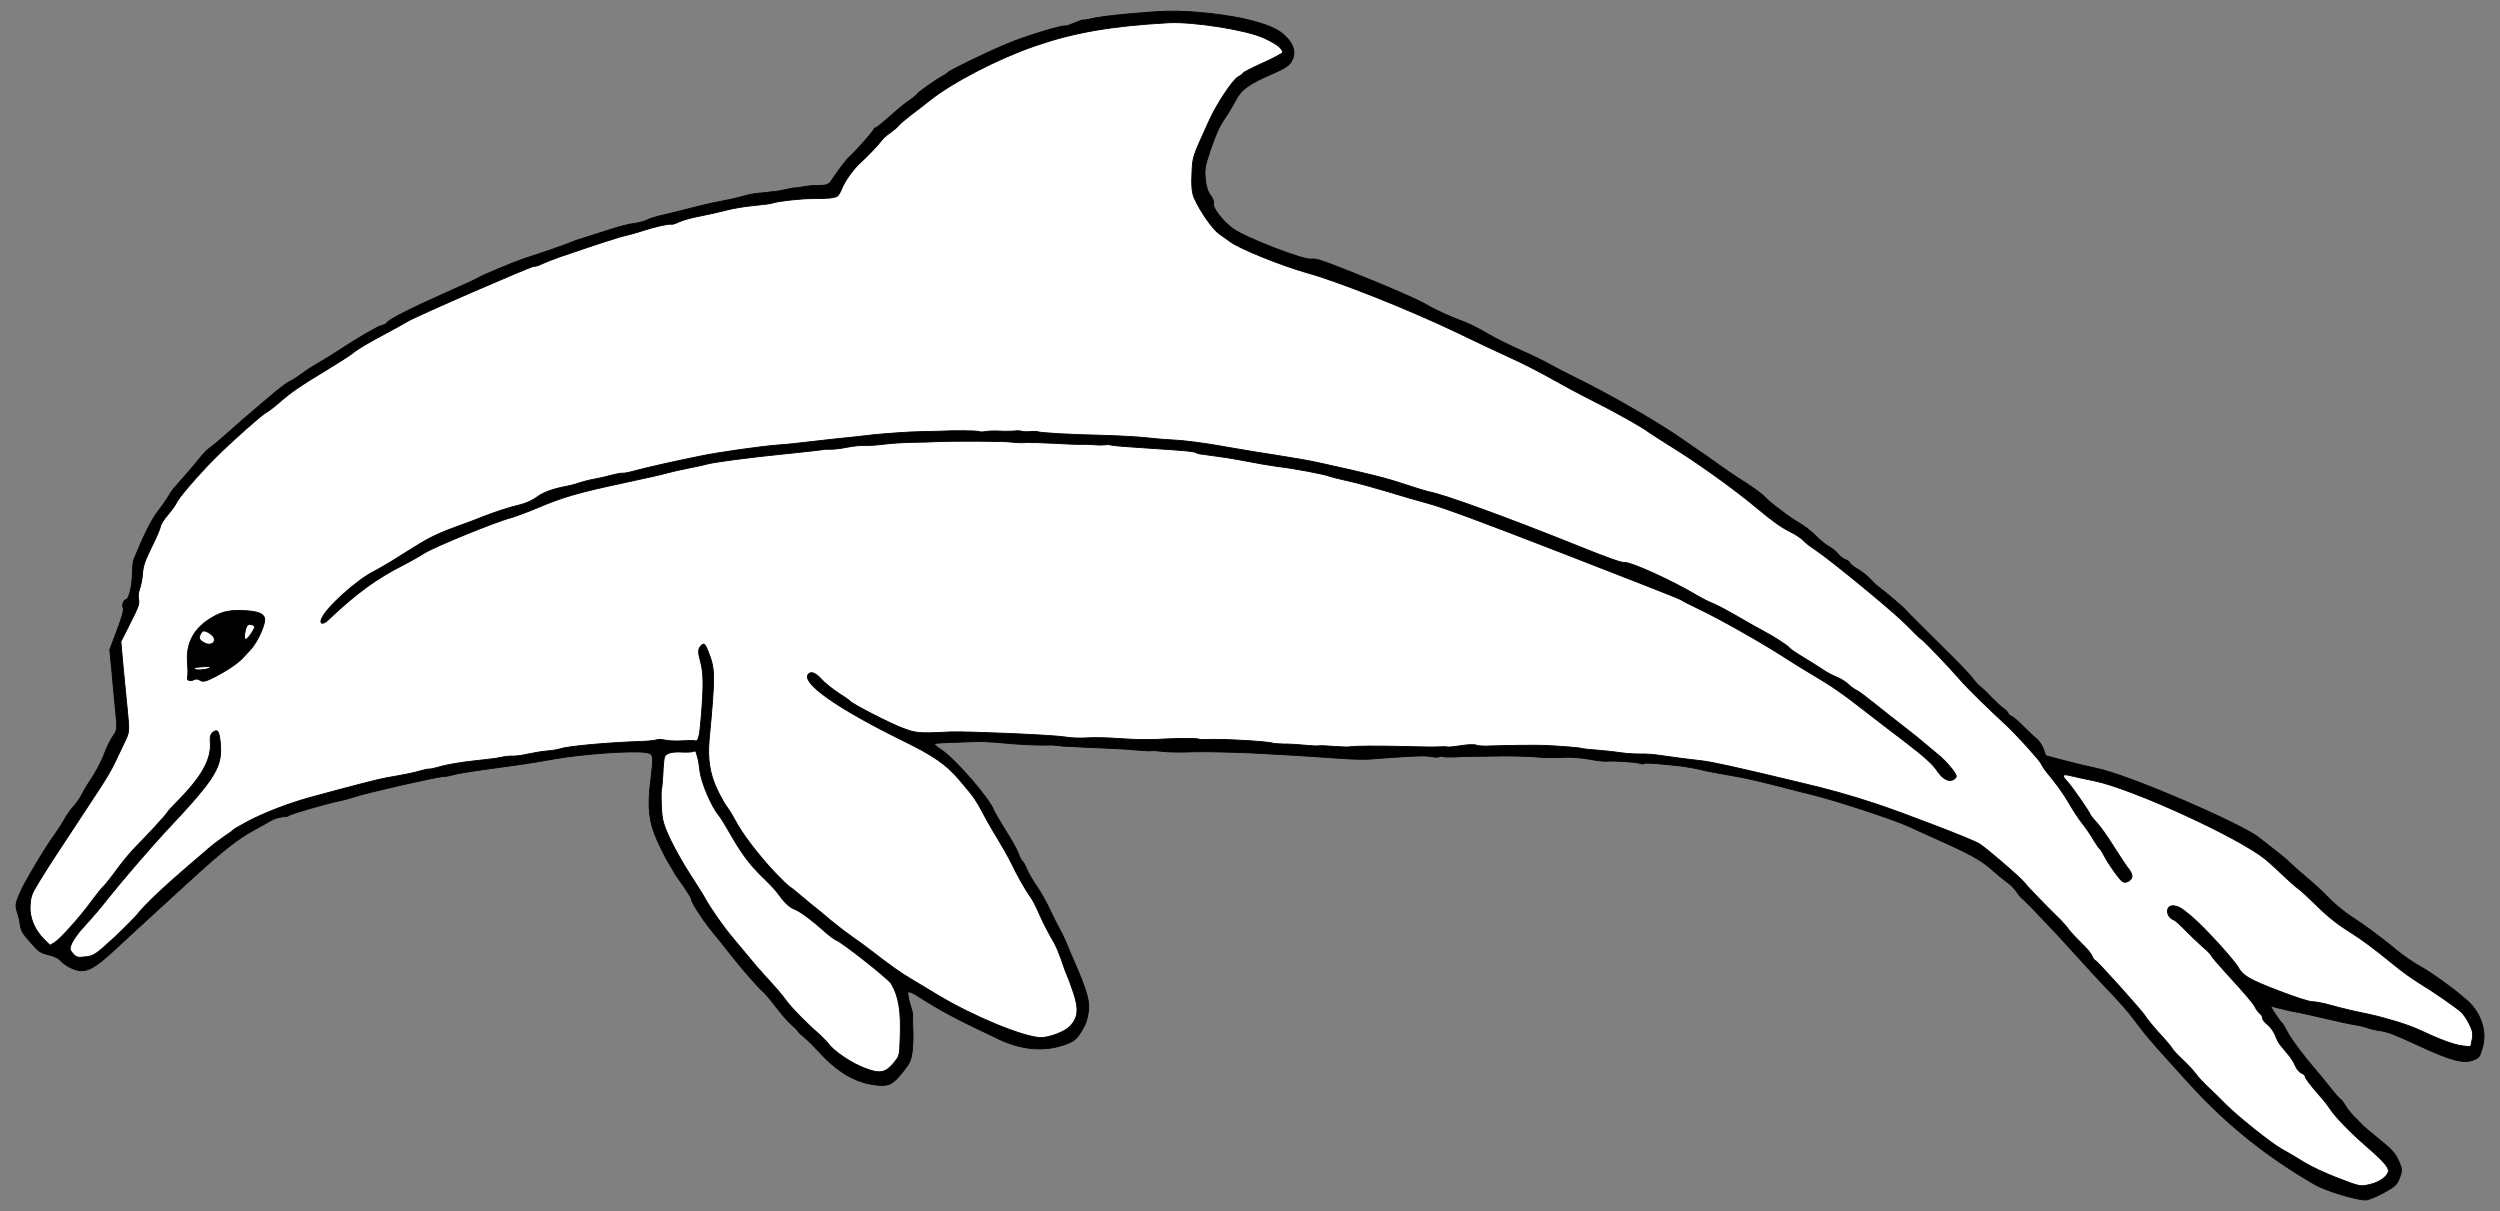
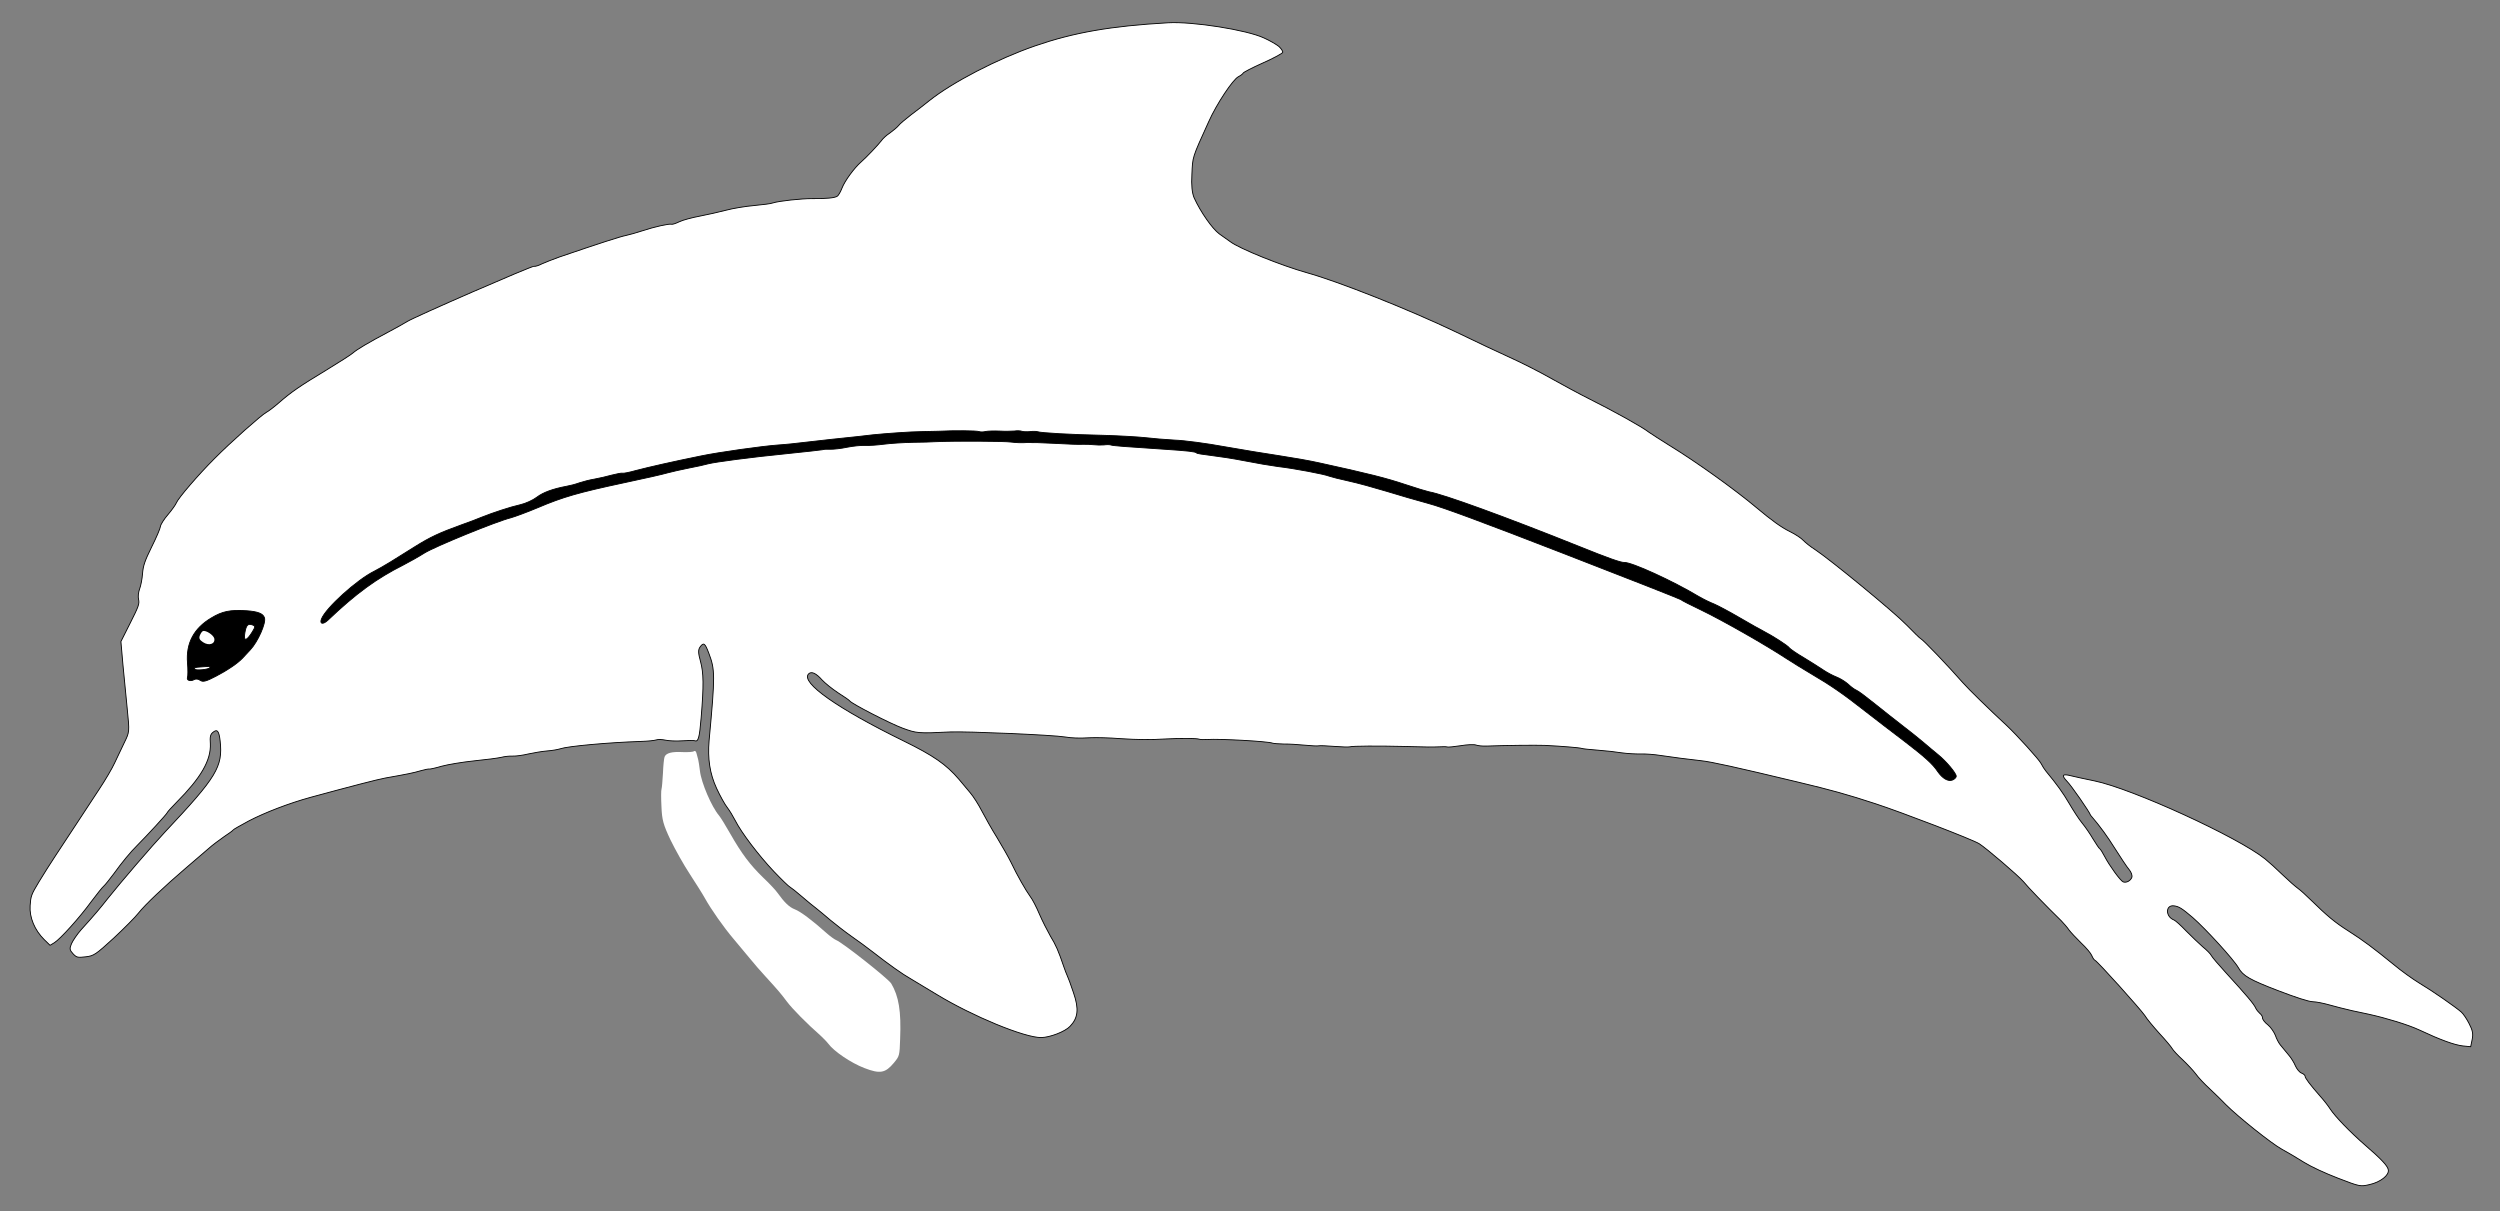
<svg xmlns="http://www.w3.org/2000/svg" version="1.1" viewBox="36 95.458 351 170.042" width="351" height="170.042">
  <rect x="36" y="95.458" width="351" height="170.042" fill="#808080" stroke="none" />
  <defs>
    <clipPath id="artboard_clip_path">
      <path d="M 36 95.458 L 387 95.458 L 387 265.5 L 36 265.5 Z" />
    </clipPath>
  </defs>
  <g id="Dolphin,_Natural_(2)" stroke="none" stroke-opacity="1" fill-opacity="1" stroke-dasharray="none" fill="none">
    <title>Dolphin, Natural (2)</title>
    <g id="Dolphin,_Natural_(2)_Layer_2" clip-path="url(#artboard_clip_path)">
      <title>Layer 2</title>
      <g id="Group_3">
        <g id="Graphic_11">
-           <path d="M 50.719 201.137 C 50.252 202.42 49.37 204.039 48.288 205.634 C 48.097 205.926 47.73 206.542 47.492 207.025 C 47.255 207.508 46.744 208.226 46.379 208.634 C 45.991 209.033 45.365 209.916 45.003 210.586 C 44.61 211.27 44.029 212.17 43.701 212.618 C 42.355 214.425 39.392 219.422 38.77 220.907 C 38.183 222.3 38.132 222.568 38.422 223.514 C 38.62 224.086 38.794 224.858 38.831 225.237 C 38.938 226.114 39.174 226.518 40.489 227.989 C 41.437 229.057 41.706 229.239 42.828 229.513 C 43.759 229.74 44.234 230 44.638 230.443 C 44.923 230.787 45.704 231.27 46.319 231.505 C 48.071 232.178 49.153 231.601 52.923 228.036 C 54.219 226.837 57.003 224.277 58.33 223.064 C 58.724 222.719 59.175 222.291 59.336 222.144 C 59.497 221.997 61.307 220.342 63.358 218.467 C 67.443 214.762 69.418 213.223 71.601 212.024 C 72.391 211.597 73.42 211.026 73.864 210.752 C 74.317 210.456 75.092 210.206 75.58 210.158 C 76.091 210.119 76.511 210.046 76.537 209.977 C 76.616 209.773 82.048 208.203 83.736 207.885 C 84.219 207.783 85.125 207.531 85.72 207.341 C 87.373 206.775 97.358 204.499 98.222 204.492 C 98.43 204.493 99.013 204.404 99.482 204.27 C 100.474 203.998 101.81 203.781 109.246 202.771 C 110.046 202.661 112.051 202.334 113.708 202.03 C 117.83 201.289 125.173 200.792 126.794 201.127 C 127.788 201.326 127.789 201.457 127.332 205.302 C 126.905 208.793 127.129 210.863 128.236 213.35 C 128.741 214.484 129.463 215.936 129.866 216.586 C 130.269 217.237 130.612 217.839 130.654 217.933 C 130.687 218.05 131.274 218.902 131.957 219.843 C 132.609 220.798 133.141 221.655 133.097 221.769 C 133.01 221.996 134.538 224.41 135.648 225.802 C 136.131 226.379 136.767 227.171 137.103 227.588 C 137.417 227.995 138.117 228.891 138.665 229.571 C 140.227 231.554 142.518 234.156 143.017 234.557 C 143.277 234.761 144.128 235.74 144.908 236.771 C 145.687 237.801 146.685 238.941 147.102 239.284 C 147.533 239.658 147.946 240.077 148.039 240.244 C 148.132 240.41 148.576 240.815 149.016 241.167 C 149.455 241.518 150.341 242.407 151.003 243.131 C 153.679 246.089 156.32 247.573 159.302 247.83 C 160.87 247.962 161.44 247.633 162.929 245.725 C 163.765 244.636 163.893 244.371 164.074 243.083 C 164.162 242.308 164.225 240.922 164.166 239.986 C 164.122 239.082 164.106 238.24 164.149 238.126 C 164.193 238.013 164.028 237.218 163.749 236.38 C 163.479 235.52 163.396 234.783 163.522 234.727 C 163.68 234.657 164.217 234.889 164.742 235.221 C 168.049 237.352 170.347 238.574 176.384 241.413 C 179.309 242.771 182.242 243.087 184.861 242.317 C 186.565 241.823 187.098 241.453 187.748 240.372 C 188.508 239.071 188.491 239.117 188.749 237.832 C 189.082 236.42 188.723 234.976 187.342 231.705 C 186.725 230.32 186.036 228.646 185.751 227.962 C 185.479 227.309 185.036 226.356 184.734 225.849 C 184.456 225.35 183.818 224.087 183.347 223.071 C 182.861 222.023 182.045 220.613 181.56 219.905 C 181.052 219.188 180.421 218.111 180.178 217.521 C 179.92 216.9 179.605 216.361 179.491 216.318 C 179.4 216.283 179.158 215.824 178.988 215.315 C 178.818 214.806 177.996 213.342 177.182 212.064 C 176.376 210.762 175.616 209.478 175.513 209.204 C 175.002 207.677 170.103 202.011 168.221 200.792 C 167.577 200.362 167.109 199.948 167.19 199.874 C 167.333 199.773 168.423 199.721 172.943 199.577 C 173.739 199.543 175.302 199.62 176.407 199.732 C 178.642 199.963 181.844 200.122 183.066 200.069 C 183.522 200.035 184.206 200.089 184.605 200.138 C 185.027 200.195 185.526 200.256 185.743 200.235 C 185.951 200.236 186.59 200.273 187.151 200.306 C 187.713 200.339 189.376 200.428 190.87 200.48 C 192.364 200.531 194.434 200.647 195.463 200.755 C 196.501 200.84 197.493 200.908 197.642 200.86 C 197.813 200.822 198.529 200.862 199.25 200.956 C 199.971 201.05 201.89 201.082 203.537 201.009 C 205.197 200.967 209.005 201.045 212.03 201.189 C 217.226 201.46 218.834 201.555 224.502 201.956 C 225.824 202.046 227.527 202.099 228.255 202.039 C 229.005 201.988 230.375 201.887 231.343 201.815 C 235.073 201.55 236.046 201.532 236.949 201.696 C 237.439 201.779 237.955 201.795 238.067 201.707 C 238.179 201.62 238.419 201.607 238.601 201.677 C 238.783 201.747 239.453 201.769 240.064 201.743 C 240.683 201.693 241.787 201.673 242.498 201.659 C 243.231 201.653 245.177 201.617 246.828 201.598 C 248.48 201.58 250.699 201.648 251.737 201.733 C 252.766 201.841 254.4 201.868 255.367 201.796 C 256.335 201.723 257.989 201.836 259.06 202.038 C 260.131 202.24 261.228 202.374 261.531 202.334 C 262.33 202.223 265.791 202.455 266.269 202.639 C 266.497 202.726 266.782 202.731 266.885 202.666 C 267.069 202.528 267.83 202.585 271.501 202.95 C 272.684 203.065 274.191 203.356 275.526 203.686 C 275.862 203.763 277.278 204.019 278.694 204.275 C 281.144 204.694 282.587 205.013 286.98 206.151 C 288.025 206.422 289.733 206.868 290.786 207.116 C 294.211 207.987 301.95 210.54 303.991 211.48 C 305.103 211.985 307.499 213.088 309.33 213.895 C 312.951 215.546 314.448 216.408 315.929 217.786 C 316.479 218.258 317.289 218.934 317.737 219.263 C 318.217 219.578 318.874 220.247 319.206 220.741 C 319.539 221.234 319.921 221.667 320.035 221.711 C 320.262 221.798 325.168 226.971 327.284 229.349 C 328.144 230.306 329.541 231.834 330.409 232.768 C 333.938 236.498 334.452 237.061 335.545 238.499 C 336.172 239.314 336.827 240.192 337.025 240.424 C 337.431 240.998 340.678 244.646 343.753 247.993 C 348.703 253.391 354.37 257.942 361.041 261.782 C 362.446 262.609 366.837 263.955 368.15 263.937 C 368.489 263.936 369.596 263.5 370.625 262.929 C 372.309 262.009 372.51 261.825 372.895 260.824 C 373.279 259.823 373.267 259.583 372.748 258.418 C 372.249 257.339 371.807 256.856 370.013 255.411 C 368.836 254.463 367.714 253.51 367.539 253.286 C 367.355 253.085 366.854 252.554 366.432 252.157 C 366.019 251.737 365.471 251.057 365.243 250.63 C 364.993 250.194 364.693 249.818 364.58 249.775 C 364.466 249.731 363.79 248.975 363.089 248.08 C 362.403 247.216 361.583 246.223 361.275 245.869 C 359.61 243.951 357.701 241.443 357.133 240.338 C 356.771 239.65 356.419 239.071 356.35 239.045 C 356.191 238.984 354.694 236.764 354.811 236.731 C 354.842 236.717 355.46 236.876 356.178 237.047 C 356.886 237.241 358.04 237.501 358.706 237.6 C 359.387 237.731 361.212 238.144 362.793 238.516 C 364.373 238.888 366.13 239.275 366.728 239.348 C 367.295 239.435 368.081 239.632 368.468 239.781 C 368.832 239.921 369.649 240.104 370.271 240.186 C 371.123 240.278 372.442 240.784 375.563 242.243 C 380.242 244.405 381.904 244.834 383.327 244.258 C 384.042 243.958 384.171 243.825 384.521 242.575 C 385.182 240.375 384.381 237.77 382.529 236.067 C 380.846 234.534 377.38 232.002 375.692 231.094 C 374.812 230.599 373.404 229.641 372.594 228.965 C 370.84 227.482 368.1 225.438 366.51 224.41 C 365.04 223.48 363.881 222.487 362.449 221.05 C 361.838 220.398 360.614 219.301 359.744 218.576 C 358.874 217.85 357.82 216.923 357.406 216.504 C 356.993 216.084 356.1 215.35 355.428 214.857 C 354.765 214.341 353.781 213.572 353.222 213.123 C 350.782 211.115 334.644 204.19 330.401 203.344 C 329.193 203.089 327.063 202.585 325.691 202.215 L 323.229 201.557 L 322.899 200.647 C 322.729 200.138 322.281 199.47 321.901 199.168 C 321.521 198.865 320.686 198.048 320.021 197.401 C 319.364 196.732 318.636 196.113 318.408 196.025 C 318.181 195.938 317.965 195.751 317.941 195.611 C 317.916 195.471 317.636 195.181 317.329 194.959 C 317.037 194.768 316.267 194.055 315.647 193.425 C 315.013 192.764 314.288 192.068 314.005 191.855 C 313.721 191.642 313.229 191.088 312.887 190.617 C 312.537 190.169 311.278 188.825 310.103 187.669 C 305.339 182.942 303.958 181.577 303.672 181.232 C 303.322 180.784 300.78 178.634 299.884 177.976 C 299.555 177.746 298.94 177.17 298.535 176.728 C 298.131 176.286 297.348 175.672 296.792 175.354 C 296.235 175.036 295.75 174.667 295.734 174.504 C 295.687 174.355 295.403 174.142 295.062 174.011 C 294.721 173.88 294.273 173.551 294.092 173.273 C 293.912 172.995 293.353 172.546 292.865 172.254 C 292.368 171.985 291.512 171.291 290.952 170.71 C 290.391 170.13 289.385 169.352 288.723 168.967 C 288.061 168.583 287.23 168.029 286.887 167.766 C 286.521 167.495 285.834 166.971 285.327 166.593 C 284.819 166.216 284.173 165.654 283.856 165.324 C 283.341 164.761 282.161 163.89 279.865 162.46 C 279.34 162.128 278.188 161.321 277.283 160.686 C 276.386 160.029 275.093 159.114 274.403 158.667 C 273.722 158.197 272.607 157.429 271.926 156.959 C 268.694 154.7 261.873 150.777 257.17 148.475 C 255.848 147.837 254.175 146.96 253.468 146.558 C 252.761 146.156 250.979 145.289 249.526 144.653 C 248.073 144.017 246.013 142.992 244.945 142.373 C 243.909 141.74 242.423 140.987 241.649 140.69 C 239.388 139.848 237.22 138.833 235.859 138.024 C 235.161 137.599 231.499 135.985 227.726 134.458 C 221.686 132.035 220.744 131.699 220.144 131.835 C 219.147 132.052 210.851 128.842 209.095 127.567 C 207.668 126.523 206.166 124.589 206.384 124.02 C 206.463 123.816 206.27 123.298 205.956 122.89 C 205.569 122.402 205.319 121.627 205.227 120.574 C 205.09 119.164 205.196 118.683 206.022 116.259 C 206.705 114.276 207.21 113.164 207.911 112.154 C 208.439 111.391 209.133 110.195 209.503 109.502 C 210.256 108.016 211.372 107.218 214.684 105.8 C 216.249 105.122 216.94 104.682 217.281 104.134 C 217.971 103.015 217.738 101.856 216.58 100.654 C 215.63 99.663 214.299 99.048 211.792 98.372 C 208.666 97.538 203.362 96.938 199.932 97.031 C 196.82 97.115 190.528 97.728 189.27 98.081 C 188.778 98.205 188.25 98.29 188.159 98.255 C 188.045 98.211 187.473 98.409 186.875 98.675 C 186.277 98.942 185.705 99.14 185.614 99.105 C 185.181 98.939 179.588 100.656 177.173 101.712 C 174.185 102.967 169.326 105.357 169.09 105.632 C 168.983 105.774 168.633 106.005 168.31 106.168 C 167.496 106.587 164.852 108.443 164.764 108.671 C 164.721 108.784 164.224 109.194 163.659 109.578 C 163.094 109.961 161.845 110.97 160.912 111.838 C 159.964 112.675 159.1 113.362 158.991 113.373 C 158.883 113.383 158.731 113.507 158.678 113.644 C 158.547 113.985 156.012 116.85 155.274 117.48 C 154.809 117.876 153.676 119.399 152.634 120.957 C 152.346 121.368 151.985 121.491 151.044 121.495 C 150.342 121.487 149.321 121.564 148.752 121.685 C 148.161 121.798 147.641 121.859 147.595 121.842 C 147.527 121.816 146.99 121.923 146.39 122.058 C 145.79 122.193 145.059 122.33 144.765 122.348 C 144.471 122.365 144.037 122.408 143.811 122.452 C 143.585 122.495 142.966 122.545 142.455 122.584 C 141.944 122.622 140.924 122.831 140.189 123.045 C 139.455 123.259 138.169 123.549 137.329 123.696 C 136.489 123.844 134.978 124.177 133.963 124.44 C 131.879 124.972 129.881 125.484 128.424 125.812 C 127.878 125.942 127.135 126.179 126.771 126.379 C 126.416 126.556 125.635 126.752 125.03 126.833 C 124.433 126.891 122.99 127.251 121.823 127.638 C 120.634 128.017 119.029 128.524 118.255 128.774 C 117.466 128.994 116.47 129.343 116.029 129.539 C 115.588 129.735 114.138 130.249 112.845 130.692 C 111.53 131.127 110.066 131.609 109.557 131.779 C 108.021 132.312 103.737 134.088 103.212 134.434 C 102.934 134.615 100.712 135.642 98.265 136.712 C 93.636 138.773 90.455 140.397 90.297 140.807 C 90.245 140.943 89.93 141.083 89.619 141.147 C 89.082 141.254 86.096 142.979 83.432 144.75 C 82.867 145.134 81.884 145.722 81.274 146.088 C 79.967 146.84 79.483 147.15 78.981 147.505 C 77.713 148.428 77.157 148.789 76.509 149.115 C 76.114 149.329 75.084 150.108 74.225 150.849 C 73.367 151.589 72.123 152.652 71.475 153.186 C 70.826 153.721 69.372 154.99 68.255 155.997 C 67.146 156.981 65.943 158.007 65.593 158.238 C 65.244 158.47 64.614 159.089 64.165 159.648 C 63.306 160.728 61.476 162.845 60.664 163.734 C 60.365 164.037 59.913 164.673 59.643 165.17 C 59.352 165.658 58.708 166.586 58.201 167.227 C 57.386 168.193 56.123 170.736 54.771 174.055 C 54.675 174.305 54.588 175.211 54.581 176.044 C 54.551 177.756 54.106 179.595 53.695 179.646 C 53.32 179.737 53.104 180.437 53.3 180.878 C 53.412 181.13 53.11 182.189 52.429 183.963 L 51.413 186.68 L 51.698 189.609 C 51.834 191.227 52.082 193.776 52.225 195.241 C 52.487 197.822 52.466 197.944 51.872 198.812 C 51.526 199.306 50.993 200.355 50.719 201.137 Z" fill="black" />
-           <path d="M 50.719 201.137 C 50.252 202.42 49.37 204.039 48.288 205.634 C 48.097 205.926 47.73 206.542 47.492 207.025 C 47.255 207.508 46.744 208.226 46.379 208.634 C 45.991 209.033 45.365 209.916 45.003 210.586 C 44.61 211.27 44.029 212.17 43.701 212.618 C 42.355 214.425 39.392 219.422 38.77 220.907 C 38.183 222.3 38.132 222.568 38.422 223.514 C 38.62 224.086 38.794 224.858 38.831 225.237 C 38.938 226.114 39.174 226.518 40.489 227.989 C 41.437 229.057 41.706 229.239 42.828 229.513 C 43.759 229.74 44.234 230 44.638 230.443 C 44.923 230.787 45.704 231.27 46.319 231.505 C 48.071 232.178 49.153 231.601 52.923 228.036 C 54.219 226.837 57.003 224.277 58.33 223.064 C 58.724 222.719 59.175 222.291 59.336 222.144 C 59.497 221.997 61.307 220.342 63.358 218.467 C 67.443 214.762 69.418 213.223 71.601 212.024 C 72.391 211.597 73.42 211.026 73.864 210.752 C 74.317 210.456 75.092 210.206 75.58 210.158 C 76.091 210.119 76.511 210.046 76.537 209.977 C 76.616 209.773 82.048 208.203 83.736 207.885 C 84.219 207.783 85.125 207.531 85.72 207.341 C 87.373 206.775 97.358 204.499 98.222 204.492 C 98.43 204.493 99.013 204.404 99.482 204.27 C 100.474 203.998 101.81 203.781 109.246 202.771 C 110.046 202.661 112.051 202.334 113.708 202.03 C 117.83 201.289 125.173 200.792 126.794 201.127 C 127.788 201.326 127.789 201.457 127.332 205.302 C 126.905 208.793 127.129 210.863 128.236 213.35 C 128.741 214.484 129.463 215.936 129.866 216.586 C 130.269 217.237 130.612 217.839 130.654 217.933 C 130.687 218.05 131.274 218.902 131.957 219.843 C 132.609 220.798 133.141 221.655 133.097 221.769 C 133.01 221.996 134.538 224.41 135.648 225.802 C 136.131 226.379 136.767 227.171 137.103 227.588 C 137.417 227.995 138.117 228.891 138.665 229.571 C 140.227 231.554 142.518 234.156 143.017 234.557 C 143.277 234.761 144.128 235.74 144.908 236.771 C 145.687 237.801 146.685 238.941 147.102 239.284 C 147.533 239.658 147.946 240.077 148.039 240.244 C 148.132 240.41 148.576 240.815 149.016 241.167 C 149.455 241.518 150.341 242.407 151.003 243.131 C 153.679 246.089 156.32 247.573 159.302 247.83 C 160.87 247.962 161.44 247.633 162.929 245.725 C 163.765 244.636 163.893 244.371 164.074 243.083 C 164.162 242.308 164.225 240.922 164.166 239.986 C 164.122 239.082 164.106 238.24 164.149 238.126 C 164.193 238.013 164.028 237.218 163.749 236.38 C 163.479 235.52 163.396 234.783 163.522 234.727 C 163.68 234.657 164.217 234.889 164.742 235.221 C 168.049 237.352 170.347 238.574 176.384 241.413 C 179.309 242.771 182.242 243.087 184.861 242.317 C 186.565 241.823 187.098 241.453 187.748 240.372 C 188.508 239.071 188.491 239.117 188.749 237.832 C 189.082 236.42 188.723 234.976 187.342 231.705 C 186.725 230.32 186.036 228.646 185.751 227.962 C 185.479 227.309 185.036 226.356 184.734 225.849 C 184.456 225.35 183.818 224.087 183.347 223.071 C 182.861 222.023 182.045 220.613 181.56 219.905 C 181.052 219.188 180.421 218.111 180.178 217.521 C 179.92 216.9 179.605 216.361 179.491 216.318 C 179.4 216.283 179.158 215.824 178.988 215.315 C 178.818 214.806 177.996 213.342 177.182 212.064 C 176.376 210.762 175.616 209.478 175.513 209.204 C 175.002 207.677 170.103 202.011 168.221 200.792 C 167.577 200.362 167.109 199.948 167.19 199.874 C 167.333 199.773 168.423 199.721 172.943 199.577 C 173.739 199.543 175.302 199.62 176.407 199.732 C 178.642 199.963 181.844 200.122 183.066 200.069 C 183.522 200.035 184.206 200.089 184.605 200.138 C 185.027 200.195 185.526 200.256 185.743 200.235 C 185.951 200.236 186.59 200.273 187.151 200.306 C 187.713 200.339 189.376 200.428 190.87 200.48 C 192.364 200.531 194.434 200.647 195.463 200.755 C 196.501 200.84 197.493 200.908 197.642 200.86 C 197.813 200.822 198.529 200.862 199.25 200.956 C 199.971 201.05 201.89 201.082 203.537 201.009 C 205.197 200.967 209.005 201.045 212.03 201.189 C 217.226 201.46 218.834 201.555 224.502 201.956 C 225.824 202.046 227.527 202.099 228.255 202.039 C 229.005 201.988 230.375 201.887 231.343 201.815 C 235.073 201.55 236.046 201.532 236.949 201.696 C 237.439 201.779 237.955 201.795 238.067 201.707 C 238.179 201.62 238.419 201.607 238.601 201.677 C 238.783 201.747 239.453 201.769 240.064 201.743 C 240.683 201.693 241.787 201.673 242.498 201.659 C 243.231 201.653 245.177 201.617 246.828 201.598 C 248.48 201.58 250.699 201.648 251.737 201.733 C 252.766 201.841 254.4 201.868 255.367 201.796 C 256.335 201.723 257.989 201.836 259.06 202.038 C 260.131 202.24 261.228 202.374 261.531 202.334 C 262.33 202.223 265.791 202.455 266.269 202.639 C 266.497 202.726 266.782 202.731 266.885 202.666 C 267.069 202.528 267.83 202.585 271.501 202.95 C 272.684 203.065 274.191 203.356 275.526 203.686 C 275.862 203.763 277.278 204.019 278.694 204.275 C 281.144 204.694 282.587 205.013 286.98 206.151 C 288.025 206.422 289.733 206.868 290.786 207.116 C 294.211 207.987 301.95 210.54 303.991 211.48 C 305.103 211.985 307.499 213.088 309.33 213.895 C 312.951 215.546 314.448 216.408 315.929 217.786 C 316.479 218.258 317.289 218.934 317.737 219.263 C 318.217 219.578 318.874 220.247 319.206 220.741 C 319.539 221.234 319.921 221.667 320.035 221.711 C 320.262 221.798 325.168 226.971 327.284 229.349 C 328.144 230.306 329.541 231.834 330.409 232.768 C 333.938 236.498 334.452 237.061 335.545 238.499 C 336.172 239.314 336.827 240.192 337.025 240.424 C 337.431 240.998 340.678 244.646 343.753 247.993 C 348.703 253.391 354.37 257.942 361.041 261.782 C 362.446 262.609 366.837 263.955 368.15 263.937 C 368.489 263.936 369.596 263.5 370.625 262.929 C 372.309 262.009 372.51 261.825 372.895 260.824 C 373.279 259.823 373.267 259.583 372.748 258.418 C 372.249 257.339 371.807 256.856 370.013 255.411 C 368.836 254.463 367.714 253.51 367.539 253.286 C 367.355 253.085 366.854 252.554 366.432 252.157 C 366.019 251.737 365.471 251.057 365.243 250.63 C 364.993 250.194 364.693 249.818 364.58 249.775 C 364.466 249.731 363.79 248.975 363.089 248.08 C 362.403 247.216 361.583 246.223 361.275 245.869 C 359.61 243.951 357.701 241.443 357.133 240.338 C 356.771 239.65 356.419 239.071 356.35 239.045 C 356.191 238.984 354.694 236.764 354.811 236.731 C 354.842 236.717 355.46 236.876 356.178 237.047 C 356.886 237.241 358.04 237.501 358.706 237.6 C 359.387 237.731 361.212 238.144 362.793 238.516 C 364.373 238.888 366.13 239.275 366.728 239.348 C 367.295 239.435 368.081 239.632 368.468 239.781 C 368.832 239.921 369.649 240.104 370.271 240.186 C 371.123 240.278 372.442 240.784 375.563 242.243 C 380.242 244.405 381.904 244.834 383.327 244.258 C 384.042 243.958 384.171 243.825 384.521 242.575 C 385.182 240.375 384.381 237.77 382.529 236.067 C 380.846 234.534 377.38 232.002 375.692 231.094 C 374.812 230.599 373.404 229.641 372.594 228.965 C 370.84 227.482 368.1 225.438 366.51 224.41 C 365.04 223.48 363.881 222.487 362.449 221.05 C 361.838 220.398 360.614 219.301 359.744 218.576 C 358.874 217.85 357.82 216.923 357.406 216.504 C 356.993 216.084 356.1 215.35 355.428 214.857 C 354.765 214.341 353.781 213.572 353.222 213.123 C 350.782 211.115 334.644 204.19 330.401 203.344 C 329.193 203.089 327.063 202.585 325.691 202.215 L 323.229 201.557 L 322.899 200.647 C 322.729 200.138 322.281 199.47 321.901 199.168 C 321.521 198.865 320.686 198.048 320.021 197.401 C 319.364 196.732 318.636 196.113 318.408 196.025 C 318.181 195.938 317.965 195.751 317.941 195.611 C 317.916 195.471 317.636 195.181 317.329 194.959 C 317.037 194.768 316.267 194.055 315.647 193.425 C 315.013 192.764 314.288 192.068 314.005 191.855 C 313.721 191.642 313.229 191.088 312.887 190.617 C 312.537 190.169 311.278 188.825 310.103 187.669 C 305.339 182.942 303.958 181.577 303.672 181.232 C 303.322 180.784 300.78 178.634 299.884 177.976 C 299.555 177.746 298.94 177.17 298.535 176.728 C 298.131 176.286 297.348 175.672 296.792 175.354 C 296.235 175.036 295.75 174.667 295.734 174.504 C 295.687 174.355 295.403 174.142 295.062 174.011 C 294.721 173.88 294.273 173.551 294.092 173.273 C 293.912 172.995 293.353 172.546 292.865 172.254 C 292.368 171.985 291.512 171.291 290.952 170.71 C 290.391 170.13 289.385 169.352 288.723 168.967 C 288.061 168.583 287.23 168.029 286.887 167.766 C 286.521 167.495 285.834 166.971 285.327 166.593 C 284.819 166.216 284.173 165.654 283.856 165.324 C 283.341 164.761 282.161 163.89 279.865 162.46 C 279.34 162.128 278.188 161.321 277.283 160.686 C 276.386 160.029 275.093 159.114 274.403 158.667 C 273.722 158.197 272.607 157.429 271.926 156.959 C 268.694 154.7 261.873 150.777 257.17 148.475 C 255.848 147.837 254.175 146.96 253.468 146.558 C 252.761 146.156 250.979 145.289 249.526 144.653 C 248.073 144.017 246.013 142.992 244.945 142.373 C 243.909 141.74 242.423 140.987 241.649 140.69 C 239.388 139.848 237.22 138.833 235.859 138.024 C 235.161 137.599 231.499 135.985 227.726 134.458 C 221.686 132.035 220.744 131.699 220.144 131.835 C 219.147 132.052 210.851 128.842 209.095 127.567 C 207.668 126.523 206.166 124.589 206.384 124.02 C 206.463 123.816 206.27 123.298 205.956 122.89 C 205.569 122.402 205.319 121.627 205.227 120.574 C 205.09 119.164 205.196 118.683 206.022 116.259 C 206.705 114.276 207.21 113.164 207.911 112.154 C 208.439 111.391 209.133 110.195 209.503 109.502 C 210.256 108.016 211.372 107.218 214.684 105.8 C 216.249 105.122 216.94 104.682 217.281 104.134 C 217.971 103.015 217.738 101.856 216.58 100.654 C 215.63 99.663 214.299 99.048 211.792 98.372 C 208.666 97.538 203.362 96.938 199.932 97.031 C 196.82 97.115 190.528 97.728 189.27 98.081 C 188.778 98.205 188.25 98.29 188.159 98.255 C 188.045 98.211 187.473 98.409 186.875 98.675 C 186.277 98.942 185.705 99.14 185.614 99.105 C 185.181 98.939 179.588 100.656 177.173 101.712 C 174.185 102.967 169.326 105.357 169.09 105.632 C 168.983 105.774 168.633 106.005 168.31 106.168 C 167.496 106.587 164.852 108.443 164.764 108.671 C 164.721 108.784 164.224 109.194 163.659 109.578 C 163.094 109.961 161.845 110.97 160.912 111.838 C 159.964 112.675 159.1 113.362 158.991 113.373 C 158.883 113.383 158.731 113.507 158.678 113.644 C 158.547 113.985 156.012 116.85 155.274 117.48 C 154.809 117.876 153.676 119.399 152.634 120.957 C 152.346 121.368 151.985 121.491 151.044 121.495 C 150.342 121.487 149.321 121.564 148.752 121.685 C 148.161 121.798 147.641 121.859 147.595 121.842 C 147.527 121.816 146.99 121.923 146.39 122.058 C 145.79 122.193 145.059 122.33 144.765 122.348 C 144.471 122.365 144.037 122.408 143.811 122.452 C 143.585 122.495 142.966 122.545 142.455 122.584 C 141.944 122.622 140.924 122.831 140.189 123.045 C 139.455 123.259 138.169 123.549 137.329 123.696 C 136.489 123.844 134.978 124.177 133.963 124.44 C 131.879 124.972 129.881 125.484 128.424 125.812 C 127.878 125.942 127.135 126.179 126.771 126.379 C 126.416 126.556 125.635 126.752 125.03 126.833 C 124.433 126.891 122.99 127.251 121.823 127.638 C 120.634 128.017 119.029 128.524 118.255 128.774 C 117.466 128.994 116.47 129.343 116.029 129.539 C 115.588 129.735 114.138 130.249 112.845 130.692 C 111.53 131.127 110.066 131.609 109.557 131.779 C 108.021 132.312 103.737 134.088 103.212 134.434 C 102.934 134.615 100.712 135.642 98.265 136.712 C 93.636 138.773 90.455 140.397 90.297 140.807 C 90.245 140.943 89.93 141.083 89.619 141.147 C 89.082 141.254 86.096 142.979 83.432 144.75 C 82.867 145.134 81.884 145.722 81.274 146.088 C 79.967 146.84 79.483 147.15 78.981 147.505 C 77.713 148.428 77.157 148.789 76.509 149.115 C 76.114 149.329 75.084 150.108 74.225 150.849 C 73.367 151.589 72.123 152.652 71.475 153.186 C 70.826 153.721 69.372 154.99 68.255 155.997 C 67.146 156.981 65.943 158.007 65.593 158.238 C 65.244 158.47 64.614 159.089 64.165 159.648 C 63.306 160.728 61.476 162.845 60.664 163.734 C 60.365 164.037 59.913 164.673 59.643 165.17 C 59.352 165.658 58.708 166.586 58.201 167.227 C 57.386 168.193 56.123 170.736 54.771 174.055 C 54.675 174.305 54.588 175.211 54.581 176.044 C 54.551 177.756 54.106 179.595 53.695 179.646 C 53.32 179.737 53.104 180.437 53.3 180.878 C 53.412 181.13 53.11 182.189 52.429 183.963 L 51.413 186.68 L 51.698 189.609 C 51.834 191.227 52.082 193.776 52.225 195.241 C 52.487 197.822 52.466 197.944 51.872 198.812 C 51.526 199.306 50.993 200.355 50.719 201.137 Z" stroke="black" stroke-linecap="round" stroke-linejoin="round" stroke-width=".125" />
-         </g>
+           </g>
        <g id="Graphic_10">
          <path d="M 356.149 242.153 L 356.149 242.153 C 355.938 241.889 355.617 241.296 355.461 240.818 C 355.273 240.355 354.825 239.687 354.408 239.344 C 353.983 239.024 353.655 238.585 353.657 238.377 C 353.673 238.2 353.501 237.899 353.277 237.735 C 353.084 237.556 352.813 237.243 352.715 237.023 C 352.471 236.434 351.408 235.19 348.466 231.972 C 347.51 230.927 346.609 229.876 346.488 229.647 C 346.376 229.395 345.829 228.846 345.271 228.396 C 344.744 227.933 343.693 226.929 342.94 226.17 C 342.196 225.389 341.44 224.707 341.235 224.628 C 340.006 224.156 340.019 222.491 341.216 222.637 C 341.937 222.731 342.335 222.988 343.851 224.275 C 345.67 225.861 349.641 230.204 350.277 231.336 C 350.913 232.468 351.853 233.011 355.835 234.54 C 358.337 235.501 360.147 236.091 360.718 236.101 C 361.211 236.108 362.251 236.324 363.028 236.544 C 363.805 236.764 365.254 237.137 366.239 237.359 C 367.233 237.558 368.264 237.797 368.531 237.847 C 371.083 238.409 374.12 239.34 375.668 240.065 C 378.653 241.471 380.627 242.177 381.778 242.306 L 382.884 242.417 L 383.092 241.4 C 383.258 240.629 383.151 240.091 382.667 239.175 C 382.341 238.528 381.842 237.788 381.567 237.552 C 380.788 236.861 377.534 234.594 375.685 233.493 C 374.754 232.926 373.094 231.741 372.009 230.828 C 369.203 228.55 367.867 227.542 365.729 226.173 C 363.816 224.969 362.694 224.016 360.455 221.825 C 359.775 221.146 358.959 220.415 358.63 220.185 C 358.301 219.954 357.343 219.116 356.486 218.291 C 355.65 217.474 354.546 216.476 354.047 216.076 C 350.242 212.997 335.365 206.189 330.067 205.096 C 328.806 204.846 327.316 204.51 326.767 204.377 C 325.554 204.068 325.39 204.292 326.208 205.154 C 326.777 205.712 329.4 209.486 329.519 209.924 C 329.562 210.018 329.949 210.506 330.413 210.997 C 330.877 211.489 331.957 213.026 332.814 214.399 C 333.693 215.781 334.632 217.212 334.94 217.565 C 335.225 217.909 335.404 218.396 335.308 218.646 C 335.125 219.124 334.532 219.444 334.099 219.278 C 333.713 219.13 332.158 216.993 331.483 215.69 C 331.199 215.137 330.889 214.652 330.798 214.618 C 330.73 214.591 330.31 213.986 329.879 213.273 C 329.47 212.568 328.768 211.541 328.322 211.004 C 327.875 210.467 327.075 209.22 326.523 208.277 C 325.642 206.764 324.806 205.608 323.255 203.734 C 323.057 203.501 322.747 203.017 322.57 202.661 C 322.309 202.117 319.132 198.627 317.77 197.347 C 315.207 194.979 312.399 192.231 311.598 191.323 C 309.602 189.043 305.992 185.255 305.673 185.133 C 305.559 185.089 304.687 184.232 303.714 183.232 C 301.996 181.45 293.09 174.116 290.843 172.626 C 290.212 172.228 289.475 171.632 289.195 171.341 C 288.924 171.028 288.069 170.465 287.322 170.1 C 286.092 169.497 284.784 168.552 282.65 166.766 C 279.631 164.224 274.145 160.291 270.361 157.977 C 269.137 157.22 267.885 156.4 267.534 156.16 C 266.55 155.391 262.636 153.21 259.044 151.414 C 258.055 150.93 255.072 149.315 254.064 148.745 C 252.244 147.707 249.777 146.447 247.842 145.573 C 246.616 145.025 243.277 143.455 240.438 142.078 C 233.844 138.921 223.945 134.99 219.488 133.749 C 215.93 132.749 210.026 130.378 208.713 129.378 C 208.279 129.081 207.607 128.588 207.195 128.3 C 206.217 127.585 204.563 125.227 203.657 123.235 C 203.372 122.551 203.249 121.511 203.344 119.903 C 203.454 117.44 203.349 117.713 205.694 112.556 C 206.818 110.038 209.092 106.629 209.874 106.225 C 210.197 106.062 210.493 105.836 210.537 105.722 C 210.58 105.608 211.82 104.962 213.3 104.303 C 214.78 103.644 216.029 102.975 216.09 102.815 C 216.143 102.679 215.897 102.298 215.572 101.99 C 215.215 101.696 214.275 101.153 213.473 100.793 C 211.04 99.65 203.456 98.462 200.014 98.655 C 191.955 99.111 186.776 100.021 181.33 101.899 C 176.033 103.729 169.675 107.031 166.434 109.625 C 165.834 110.099 164.706 110.998 163.909 111.579 C 163.125 112.192 162.324 112.851 162.151 113.097 C 161.956 113.336 161.419 113.782 160.948 114.124 C 160.464 114.434 159.932 114.934 159.75 115.204 C 159.324 115.771 157.696 117.496 156.869 118.223 C 155.921 119.06 154.606 120.852 154.213 121.876 C 154.012 122.399 153.72 122.888 153.577 122.989 C 153.241 123.252 151.971 123.365 150.074 123.342 C 148.485 123.332 145.322 123.684 144.515 123.949 C 144.264 124.061 143.062 124.2 141.868 124.316 C 140.652 124.424 138.896 124.715 137.935 124.973 C 136.975 125.231 135.323 125.589 134.249 125.803 C 133.152 126.009 131.871 126.353 131.39 126.586 C 130.878 126.833 130.4 126.989 130.287 126.945 C 129.991 126.832 127.879 127.3 126.203 127.858 C 125.397 128.122 124.342 128.422 123.859 128.524 C 123.128 128.661 120.208 129.603 114.559 131.533 C 113.712 131.834 112.605 132.271 112.101 132.495 C 111.611 132.751 111.111 132.898 110.975 132.846 C 110.724 132.75 94.209 139.933 93.137 140.618 C 92.787 140.849 91.665 141.462 90.645 142.01 C 87.729 143.554 86.104 144.522 85.55 145.015 C 85.268 145.272 83.545 146.36 81.737 147.467 C 78.065 149.686 76.895 150.49 75.129 152.031 C 74.463 152.611 73.688 153.201 73.396 153.35 C 72.708 153.712 68.314 157.612 66.091 159.865 C 63.846 162.11 61.014 165.408 60.769 166.046 C 60.673 166.296 60.154 167.036 59.584 167.705 C 59.023 168.351 58.549 169.109 58.521 169.386 C 58.502 169.639 57.95 170.942 57.289 172.254 C 56.321 174.232 56.108 174.855 56.011 175.993 C 55.962 176.731 55.772 177.702 55.598 178.157 C 55.432 178.59 55.355 179.265 55.455 179.617 C 55.59 180.217 55.473 180.59 54.297 182.905 L 52.976 185.531 L 53.251 188.691 C 53.42 190.426 53.7 193.301 53.869 195.037 C 54.19 198.214 54.181 198.237 53.46 199.709 C 53.059 200.547 52.462 201.832 52.105 202.557 C 51.763 203.313 50.777 204.997 49.917 206.285 C 49.048 207.596 47.608 209.785 46.713 211.164 C 45.818 212.543 44.519 214.499 43.832 215.54 C 43.154 216.559 42.082 218.262 41.45 219.299 C 40.375 221.079 40.319 221.292 40.229 222.615 C 40.116 224.269 40.87 226.046 42.192 227.363 L 43.027 228.179 L 43.637 227.813 C 44.463 227.295 47.182 224.292 48.842 222.006 C 49.598 220.991 50.39 220.015 50.582 219.854 C 50.774 219.693 51.388 218.911 51.97 218.142 C 53.098 216.565 54.362 215.04 55.242 214.177 C 56.688 212.722 59.372 209.81 59.459 209.583 C 59.511 209.446 60.104 208.786 60.783 208.107 C 64.224 204.65 65.638 202.191 65.533 199.88 C 65.461 198.912 65.538 198.576 65.882 198.291 C 66.499 197.77 66.748 198.075 66.908 199.494 C 67.294 203.114 66.476 204.497 59.153 212.284 C 57.298 214.261 52.951 219.328 51.136 221.607 C 50.113 222.911 49.29 223.901 47.391 225.991 C 46.839 226.614 46.235 227.505 46.038 227.952 C 45.744 228.648 45.774 228.843 46.252 229.365 C 46.753 229.897 46.898 229.927 48.046 229.793 C 49.194 229.659 49.449 229.47 51.983 227.153 C 53.449 225.784 55.024 224.196 55.442 223.652 C 56.358 222.489 59.105 219.889 62.097 217.331 C 63.26 216.341 64.673 215.108 65.251 214.625 C 65.814 214.11 66.826 213.376 67.472 212.919 C 68.131 212.494 68.682 212.079 68.708 212.01 C 68.743 211.919 69.74 211.362 70.926 210.721 C 73.209 209.535 76.49 208.263 79.615 207.4 C 85.269 205.863 89.039 204.883 90.105 204.691 C 93.27 204.131 94.064 203.966 95.065 203.671 C 95.651 203.505 96.188 203.398 96.279 203.432 C 96.347 203.459 97.142 203.294 98.025 203.032 C 98.9 202.794 100.936 202.453 102.595 202.28 C 104.222 202.122 105.93 201.89 106.358 201.793 C 106.796 201.674 107.532 201.591 107.994 201.612 C 108.456 201.633 109.45 201.492 110.199 201.31 C 110.939 201.15 112.113 200.948 112.841 200.888 C 113.537 200.842 114.354 200.686 114.651 200.591 C 115.678 200.228 121.333 199.71 125.961 199.555 C 126.911 199.528 127.888 199.433 128.131 199.343 C 128.374 199.254 128.967 199.273 129.449 199.379 C 129.93 199.486 130.985 199.525 131.79 199.469 C 132.595 199.412 133.382 199.401 133.519 199.454 C 134.042 199.655 134.197 199.114 134.442 196.232 C 134.817 191.651 134.793 189.945 134.349 188.312 C 134.03 187.172 134.005 186.692 134.285 186.304 C 134.787 185.609 134.974 185.733 135.505 187.137 C 136.403 189.492 136.417 190.202 135.555 199.452 C 135.342 201.981 135.656 204.086 136.613 206.15 C 137.112 207.229 137.776 208.424 138.113 208.84 C 138.426 209.247 138.922 210.064 139.22 210.648 C 140.113 212.401 142.511 215.54 144.624 217.787 C 145.722 218.94 146.75 219.935 146.909 219.996 C 147.06 220.08 147.805 220.653 148.548 221.304 C 149.313 221.963 150.242 222.737 150.631 223.017 C 151.011 223.32 151.904 224.054 152.609 224.664 C 153.324 225.252 154.628 226.274 155.533 226.909 C 156.438 227.543 157.828 228.547 158.588 229.152 C 160.757 230.846 162.768 232.271 163.822 232.858 C 164.356 233.167 166.031 234.176 167.533 235.092 C 172.55 238.14 179.829 241.143 182.183 241.133 C 183.418 241.111 185.529 240.303 186.234 239.555 C 187.367 238.372 187.508 237.121 186.716 234.832 C 186.342 233.697 185.943 232.63 185.836 232.432 C 185.752 232.243 185.522 231.685 185.366 231.208 C 184.582 228.897 184.26 228.173 183.491 226.912 C 183.055 226.144 182.338 224.746 181.926 223.779 C 181.514 222.811 180.947 221.706 180.647 221.33 C 180.015 220.461 178.827 218.386 177.946 216.534 C 177.578 215.792 176.692 214.225 175.988 213.067 C 175.275 211.932 174.332 210.239 173.849 209.322 C 173.388 208.414 172.652 207.27 172.22 206.765 C 171.81 206.268 171.092 205.418 170.645 204.882 C 168.842 202.78 167.068 201.551 162.917 199.513 C 153.579 194.937 148.418 191.311 149.514 190.087 C 149.911 189.665 150.576 189.973 151.413 190.921 C 151.818 191.363 152.816 192.164 153.647 192.718 C 154.51 193.258 155.251 193.777 155.315 193.88 C 155.629 194.288 160.945 197.033 162.705 197.683 C 164.671 198.411 164.916 198.453 169.416 198.223 C 171.75 198.127 183.924 198.649 185.539 198.93 C 186.496 199.088 187.474 199.124 189.207 199.032 C 189.949 199.004 191.737 199.038 193.205 199.157 C 195.882 199.324 197.363 199.344 199.845 199.2 C 201.817 199.096 204.031 199.11 204.372 199.241 C 204.531 199.302 205.048 199.318 205.504 199.284 C 207.245 199.169 213.994 199.541 214.654 199.794 C 214.813 199.855 215.552 199.904 216.276 199.921 C 216.987 199.906 218.31 199.997 219.216 200.083 C 220.122 200.17 220.992 200.217 221.141 200.17 C 221.312 200.131 222.29 200.167 223.328 200.252 C 224.366 200.337 225.375 200.359 225.524 200.312 C 225.884 200.189 229.65 200.173 232.856 200.255 C 236.392 200.359 237.179 200.348 238.107 200.313 C 238.563 200.279 239.057 200.286 239.171 200.329 C 239.307 200.382 240.175 200.297 241.092 200.153 C 241.986 200 242.967 199.959 243.24 200.064 C 243.491 200.16 244.143 200.228 244.7 200.207 C 247.242 200.112 251.596 200.06 252.882 200.11 C 255.214 200.223 257.797 200.431 258.07 200.536 C 258.229 200.597 259.235 200.696 260.35 200.784 C 261.442 200.864 262.97 201.033 263.705 201.158 C 264.448 201.261 265.649 201.33 266.359 201.316 C 267.047 201.293 268.315 201.388 269.15 201.526 C 270.729 201.766 273.291 202.097 274.796 202.257 C 276.3 202.417 279.669 203.162 288.37 205.249 C 292.989 206.343 295.511 207.05 299.335 208.309 C 303.068 209.533 312.988 213.341 313.888 213.922 C 314.915 214.577 319.373 218.403 320.077 219.221 C 320.676 219.973 323.197 222.586 325.4 224.736 C 325.753 225.107 326.245 225.662 326.477 226.011 C 326.717 226.338 327.475 227.152 328.177 227.839 C 328.888 228.503 329.569 229.313 329.686 229.619 C 329.818 229.957 330.021 230.244 330.135 230.287 C 330.499 230.427 336.531 237.154 337.132 238.038 C 337.382 238.473 338.312 239.587 339.172 240.544 C 340.041 241.477 340.846 242.439 340.967 242.668 C 341.088 242.898 341.75 243.622 342.447 244.255 C 343.135 244.91 343.966 245.804 344.294 246.243 C 344.613 246.705 345.504 247.647 346.237 248.32 C 346.985 249.025 348.013 250.02 348.514 250.552 C 350.212 252.248 354.844 255.958 356.35 256.797 C 357.148 257.233 358.576 258.069 359.499 258.658 C 360.512 259.282 362.439 260.178 364.282 260.886 C 367.354 262.065 367.377 262.074 368.694 261.77 C 370.206 261.437 371.468 260.459 371.317 259.697 C 371.219 259.137 370.351 258.203 368.055 256.226 C 365.961 254.404 363.867 252.242 363.16 251.161 C 362.9 250.749 362.273 249.934 361.759 249.37 C 360.342 247.756 359.613 246.798 359.633 246.544 C 359.631 246.413 359.393 246.217 359.12 246.112 C 358.847 246.008 358.474 245.551 358.277 245.11 C 358.104 244.678 357.659 243.933 357.254 243.491 C 356.881 243.034 356.384 242.426 356.149 242.153 Z" fill="#FFFFFF" />
-           <path d="M 356.149 242.153 L 356.149 242.153 C 355.938 241.889 355.617 241.296 355.461 240.818 C 355.273 240.355 354.825 239.687 354.408 239.344 C 353.983 239.024 353.655 238.585 353.657 238.377 C 353.673 238.2 353.501 237.899 353.277 237.735 C 353.084 237.556 352.813 237.243 352.715 237.023 C 352.471 236.434 351.408 235.19 348.466 231.972 C 347.51 230.927 346.609 229.876 346.488 229.647 C 346.376 229.395 345.829 228.846 345.271 228.396 C 344.744 227.933 343.693 226.929 342.94 226.17 C 342.196 225.389 341.44 224.707 341.235 224.628 C 340.006 224.156 340.019 222.491 341.216 222.637 C 341.937 222.731 342.335 222.988 343.851 224.275 C 345.67 225.861 349.641 230.204 350.277 231.336 C 350.913 232.468 351.853 233.011 355.835 234.54 C 358.337 235.501 360.147 236.091 360.718 236.101 C 361.211 236.108 362.251 236.324 363.028 236.544 C 363.805 236.764 365.254 237.137 366.239 237.359 C 367.233 237.558 368.264 237.797 368.531 237.847 C 371.083 238.409 374.12 239.34 375.668 240.065 C 378.653 241.471 380.627 242.177 381.778 242.306 L 382.884 242.417 L 383.092 241.4 C 383.258 240.629 383.151 240.091 382.667 239.175 C 382.341 238.528 381.842 237.788 381.567 237.552 C 380.788 236.861 377.534 234.594 375.685 233.493 C 374.754 232.926 373.094 231.741 372.009 230.828 C 369.203 228.55 367.867 227.542 365.729 226.173 C 363.816 224.969 362.694 224.016 360.455 221.825 C 359.775 221.146 358.959 220.415 358.63 220.185 C 358.301 219.954 357.343 219.116 356.486 218.291 C 355.65 217.474 354.546 216.476 354.047 216.076 C 350.242 212.997 335.365 206.189 330.067 205.096 C 328.806 204.846 327.316 204.51 326.767 204.377 C 325.554 204.068 325.39 204.292 326.208 205.154 C 326.777 205.712 329.4 209.486 329.519 209.924 C 329.562 210.018 329.949 210.506 330.413 210.997 C 330.877 211.489 331.957 213.026 332.814 214.399 C 333.693 215.781 334.632 217.212 334.94 217.565 C 335.225 217.909 335.404 218.396 335.308 218.646 C 335.125 219.124 334.532 219.444 334.099 219.278 C 333.713 219.13 332.158 216.993 331.483 215.69 C 331.199 215.137 330.889 214.652 330.798 214.618 C 330.73 214.591 330.31 213.986 329.879 213.273 C 329.47 212.568 328.768 211.541 328.322 211.004 C 327.875 210.467 327.075 209.22 326.523 208.277 C 325.642 206.764 324.806 205.608 323.255 203.734 C 323.057 203.501 322.747 203.017 322.57 202.661 C 322.309 202.117 319.132 198.627 317.77 197.347 C 315.207 194.979 312.399 192.231 311.598 191.323 C 309.602 189.043 305.992 185.255 305.673 185.133 C 305.559 185.089 304.687 184.232 303.714 183.232 C 301.996 181.45 293.09 174.116 290.843 172.626 C 290.212 172.228 289.475 171.632 289.195 171.341 C 288.924 171.028 288.069 170.465 287.322 170.1 C 286.092 169.497 284.784 168.552 282.65 166.766 C 279.631 164.224 274.145 160.291 270.361 157.977 C 269.137 157.22 267.885 156.4 267.534 156.16 C 266.55 155.391 262.636 153.21 259.044 151.414 C 258.055 150.93 255.072 149.315 254.064 148.745 C 252.244 147.707 249.777 146.447 247.842 145.573 C 246.616 145.025 243.277 143.455 240.438 142.078 C 233.844 138.921 223.945 134.99 219.488 133.749 C 215.93 132.749 210.026 130.378 208.713 129.378 C 208.279 129.081 207.607 128.588 207.195 128.3 C 206.217 127.585 204.563 125.227 203.657 123.235 C 203.372 122.551 203.249 121.511 203.344 119.903 C 203.454 117.44 203.349 117.713 205.694 112.556 C 206.818 110.038 209.092 106.629 209.874 106.225 C 210.197 106.062 210.493 105.836 210.537 105.722 C 210.58 105.608 211.82 104.962 213.3 104.303 C 214.78 103.644 216.029 102.975 216.09 102.815 C 216.143 102.679 215.897 102.298 215.572 101.99 C 215.215 101.696 214.275 101.153 213.473 100.793 C 211.04 99.65 203.456 98.462 200.014 98.655 C 191.955 99.111 186.776 100.021 181.33 101.899 C 176.033 103.729 169.675 107.031 166.434 109.625 C 165.834 110.099 164.706 110.998 163.909 111.579 C 163.125 112.192 162.324 112.851 162.151 113.097 C 161.956 113.336 161.419 113.782 160.948 114.124 C 160.464 114.434 159.932 114.934 159.75 115.204 C 159.324 115.771 157.696 117.496 156.869 118.223 C 155.921 119.06 154.606 120.852 154.213 121.876 C 154.012 122.399 153.72 122.888 153.577 122.989 C 153.241 123.252 151.971 123.365 150.074 123.342 C 148.485 123.332 145.322 123.684 144.515 123.949 C 144.264 124.061 143.062 124.2 141.868 124.316 C 140.652 124.424 138.896 124.715 137.935 124.973 C 136.975 125.231 135.323 125.589 134.249 125.803 C 133.152 126.009 131.871 126.353 131.39 126.586 C 130.878 126.833 130.4 126.989 130.287 126.945 C 129.991 126.832 127.879 127.3 126.203 127.858 C 125.397 128.122 124.342 128.422 123.859 128.524 C 123.128 128.661 120.208 129.603 114.559 131.533 C 113.712 131.834 112.605 132.271 112.101 132.495 C 111.611 132.751 111.111 132.898 110.975 132.846 C 110.724 132.75 94.209 139.933 93.137 140.618 C 92.787 140.849 91.665 141.462 90.645 142.01 C 87.729 143.554 86.104 144.522 85.55 145.015 C 85.268 145.272 83.545 146.36 81.737 147.467 C 78.065 149.686 76.895 150.49 75.129 152.031 C 74.463 152.611 73.688 153.201 73.396 153.35 C 72.708 153.712 68.314 157.612 66.091 159.865 C 63.846 162.11 61.014 165.408 60.769 166.046 C 60.673 166.296 60.154 167.036 59.584 167.705 C 59.023 168.351 58.549 169.109 58.521 169.386 C 58.502 169.639 57.95 170.942 57.289 172.254 C 56.321 174.232 56.108 174.855 56.011 175.993 C 55.962 176.731 55.772 177.702 55.598 178.157 C 55.432 178.59 55.355 179.265 55.455 179.617 C 55.59 180.217 55.473 180.59 54.297 182.905 L 52.976 185.531 L 53.251 188.691 C 53.42 190.426 53.7 193.301 53.869 195.037 C 54.19 198.214 54.181 198.237 53.46 199.709 C 53.059 200.547 52.462 201.832 52.105 202.557 C 51.763 203.313 50.777 204.997 49.917 206.285 C 49.048 207.596 47.608 209.785 46.713 211.164 C 45.818 212.543 44.519 214.499 43.832 215.54 C 43.154 216.559 42.082 218.262 41.45 219.299 C 40.375 221.079 40.319 221.292 40.229 222.615 C 40.116 224.269 40.87 226.046 42.192 227.363 L 43.027 228.179 L 43.637 227.813 C 44.463 227.295 47.182 224.292 48.842 222.006 C 49.598 220.991 50.39 220.015 50.582 219.854 C 50.774 219.693 51.388 218.911 51.97 218.142 C 53.098 216.565 54.362 215.04 55.242 214.177 C 56.688 212.722 59.372 209.81 59.459 209.583 C 59.511 209.446 60.104 208.786 60.783 208.107 C 64.224 204.65 65.638 202.191 65.533 199.88 C 65.461 198.912 65.538 198.576 65.882 198.291 C 66.499 197.77 66.748 198.075 66.908 199.494 C 67.294 203.114 66.476 204.497 59.153 212.284 C 57.298 214.261 52.951 219.328 51.136 221.607 C 50.113 222.911 49.29 223.901 47.391 225.991 C 46.839 226.614 46.235 227.505 46.038 227.952 C 45.744 228.648 45.774 228.843 46.252 229.365 C 46.753 229.897 46.898 229.927 48.046 229.793 C 49.194 229.659 49.449 229.47 51.983 227.153 C 53.449 225.784 55.024 224.196 55.442 223.652 C 56.358 222.489 59.105 219.889 62.097 217.331 C 63.26 216.341 64.673 215.108 65.251 214.625 C 65.814 214.11 66.826 213.376 67.472 212.919 C 68.131 212.494 68.682 212.079 68.708 212.01 C 68.743 211.919 69.74 211.362 70.926 210.721 C 73.209 209.535 76.49 208.263 79.615 207.4 C 85.269 205.863 89.039 204.883 90.105 204.691 C 93.27 204.131 94.064 203.966 95.065 203.671 C 95.651 203.505 96.188 203.398 96.279 203.432 C 96.347 203.459 97.142 203.294 98.025 203.032 C 98.9 202.794 100.936 202.453 102.595 202.28 C 104.222 202.122 105.93 201.89 106.358 201.793 C 106.796 201.674 107.532 201.591 107.994 201.612 C 108.456 201.633 109.45 201.492 110.199 201.31 C 110.939 201.15 112.113 200.948 112.841 200.888 C 113.537 200.842 114.354 200.686 114.651 200.591 C 115.678 200.228 121.333 199.71 125.961 199.555 C 126.911 199.528 127.888 199.433 128.131 199.343 C 128.374 199.254 128.967 199.273 129.449 199.379 C 129.93 199.486 130.985 199.525 131.79 199.469 C 132.595 199.412 133.382 199.401 133.519 199.454 C 134.042 199.655 134.197 199.114 134.442 196.232 C 134.817 191.651 134.793 189.945 134.349 188.312 C 134.03 187.172 134.005 186.692 134.285 186.304 C 134.787 185.609 134.974 185.733 135.505 187.137 C 136.403 189.492 136.417 190.202 135.555 199.452 C 135.342 201.981 135.656 204.086 136.613 206.15 C 137.112 207.229 137.776 208.424 138.113 208.84 C 138.426 209.247 138.922 210.064 139.22 210.648 C 140.113 212.401 142.511 215.54 144.624 217.787 C 145.722 218.94 146.75 219.935 146.909 219.996 C 147.06 220.08 147.805 220.653 148.548 221.304 C 149.313 221.963 150.242 222.737 150.631 223.017 C 151.011 223.32 151.904 224.054 152.609 224.664 C 153.324 225.252 154.628 226.274 155.533 226.909 C 156.438 227.543 157.828 228.547 158.588 229.152 C 160.757 230.846 162.768 232.271 163.822 232.858 C 164.356 233.167 166.031 234.176 167.533 235.092 C 172.55 238.14 179.829 241.143 182.183 241.133 C 183.418 241.111 185.529 240.303 186.234 239.555 C 187.367 238.372 187.508 237.121 186.716 234.832 C 186.342 233.697 185.943 232.63 185.836 232.432 C 185.752 232.243 185.522 231.685 185.366 231.208 C 184.582 228.897 184.26 228.173 183.491 226.912 C 183.055 226.144 182.338 224.746 181.926 223.779 C 181.514 222.811 180.947 221.706 180.647 221.33 C 180.015 220.461 178.827 218.386 177.946 216.534 C 177.578 215.792 176.692 214.225 175.988 213.067 C 175.275 211.932 174.332 210.239 173.849 209.322 C 173.388 208.414 172.652 207.27 172.22 206.765 C 171.81 206.268 171.092 205.418 170.645 204.882 C 168.842 202.78 167.068 201.551 162.917 199.513 C 153.579 194.937 148.418 191.311 149.514 190.087 C 149.911 189.665 150.576 189.973 151.413 190.921 C 151.818 191.363 152.816 192.164 153.647 192.718 C 154.51 193.258 155.251 193.777 155.315 193.88 C 155.629 194.288 160.945 197.033 162.705 197.683 C 164.671 198.411 164.916 198.453 169.416 198.223 C 171.75 198.127 183.924 198.649 185.539 198.93 C 186.496 199.088 187.474 199.124 189.207 199.032 C 189.949 199.004 191.737 199.038 193.205 199.157 C 195.882 199.324 197.363 199.344 199.845 199.2 C 201.817 199.096 204.031 199.11 204.372 199.241 C 204.531 199.302 205.048 199.318 205.504 199.284 C 207.245 199.169 213.994 199.541 214.654 199.794 C 214.813 199.855 215.552 199.904 216.276 199.921 C 216.987 199.906 218.31 199.997 219.216 200.083 C 220.122 200.17 220.992 200.217 221.141 200.17 C 221.312 200.131 222.29 200.167 223.328 200.252 C 224.366 200.337 225.375 200.359 225.524 200.312 C 225.884 200.189 229.65 200.173 232.856 200.255 C 236.392 200.359 237.179 200.348 238.107 200.313 C 238.563 200.279 239.057 200.286 239.171 200.329 C 239.307 200.382 240.175 200.297 241.092 200.153 C 241.986 200 242.967 199.959 243.24 200.064 C 243.491 200.16 244.143 200.228 244.7 200.207 C 247.242 200.112 251.596 200.06 252.882 200.11 C 255.214 200.223 257.797 200.431 258.07 200.536 C 258.229 200.597 259.235 200.696 260.35 200.784 C 261.442 200.864 262.97 201.033 263.705 201.158 C 264.448 201.261 265.649 201.33 266.359 201.316 C 267.047 201.293 268.315 201.388 269.15 201.526 C 270.729 201.766 273.291 202.097 274.796 202.257 C 276.3 202.417 279.669 203.162 288.37 205.249 C 292.989 206.343 295.511 207.05 299.335 208.309 C 303.068 209.533 312.988 213.341 313.888 213.922 C 314.915 214.577 319.373 218.403 320.077 219.221 C 320.676 219.973 323.197 222.586 325.4 224.736 C 325.753 225.107 326.245 225.662 326.477 226.011 C 326.717 226.338 327.475 227.152 328.177 227.839 C 328.888 228.503 329.569 229.313 329.686 229.619 C 329.818 229.957 330.021 230.244 330.135 230.287 C 330.499 230.427 336.531 237.154 337.132 238.038 C 337.382 238.473 338.312 239.587 339.172 240.544 C 340.041 241.477 340.846 242.439 340.967 242.668 C 341.088 242.898 341.75 243.622 342.447 244.255 C 343.135 244.91 343.966 245.804 344.294 246.243 C 344.613 246.705 345.504 247.647 346.237 248.32 C 346.985 249.025 348.013 250.02 348.514 250.552 C 350.212 252.248 354.844 255.958 356.35 256.797 C 357.148 257.233 358.576 258.069 359.499 258.658 C 360.512 259.282 362.439 260.178 364.282 260.886 C 367.354 262.065 367.377 262.074 368.694 261.77 C 370.206 261.437 371.468 260.459 371.317 259.697 C 371.219 259.137 370.351 258.203 368.055 256.226 C 365.961 254.404 363.867 252.242 363.16 251.161 C 362.9 250.749 362.273 249.934 361.759 249.37 C 360.342 247.756 359.613 246.798 359.633 246.544 C 359.631 246.413 359.393 246.217 359.12 246.112 C 358.847 246.008 358.474 245.551 358.277 245.11 C 358.104 244.678 357.659 243.933 357.254 243.491 C 356.881 243.034 356.384 242.426 356.149 242.153 Z" stroke="black" stroke-linecap="round" stroke-linejoin="round" stroke-width=".125" />
+           <path d="M 356.149 242.153 L 356.149 242.153 C 355.938 241.889 355.617 241.296 355.461 240.818 C 355.273 240.355 354.825 239.687 354.408 239.344 C 353.983 239.024 353.655 238.585 353.657 238.377 C 353.673 238.2 353.501 237.899 353.277 237.735 C 353.084 237.556 352.813 237.243 352.715 237.023 C 352.471 236.434 351.408 235.19 348.466 231.972 C 347.51 230.927 346.609 229.876 346.488 229.647 C 346.376 229.395 345.829 228.846 345.271 228.396 C 344.744 227.933 343.693 226.929 342.94 226.17 C 342.196 225.389 341.44 224.707 341.235 224.628 C 340.006 224.156 340.019 222.491 341.216 222.637 C 341.937 222.731 342.335 222.988 343.851 224.275 C 345.67 225.861 349.641 230.204 350.277 231.336 C 350.913 232.468 351.853 233.011 355.835 234.54 C 358.337 235.501 360.147 236.091 360.718 236.101 C 361.211 236.108 362.251 236.324 363.028 236.544 C 363.805 236.764 365.254 237.137 366.239 237.359 C 367.233 237.558 368.264 237.797 368.531 237.847 C 371.083 238.409 374.12 239.34 375.668 240.065 C 378.653 241.471 380.627 242.177 381.778 242.306 L 382.884 242.417 L 383.092 241.4 C 383.258 240.629 383.151 240.091 382.667 239.175 C 382.341 238.528 381.842 237.788 381.567 237.552 C 380.788 236.861 377.534 234.594 375.685 233.493 C 374.754 232.926 373.094 231.741 372.009 230.828 C 369.203 228.55 367.867 227.542 365.729 226.173 C 363.816 224.969 362.694 224.016 360.455 221.825 C 359.775 221.146 358.959 220.415 358.63 220.185 C 358.301 219.954 357.343 219.116 356.486 218.291 C 355.65 217.474 354.546 216.476 354.047 216.076 C 350.242 212.997 335.365 206.189 330.067 205.096 C 328.806 204.846 327.316 204.51 326.767 204.377 C 325.554 204.068 325.39 204.292 326.208 205.154 C 326.777 205.712 329.4 209.486 329.519 209.924 C 330.877 211.489 331.957 213.026 332.814 214.399 C 333.693 215.781 334.632 217.212 334.94 217.565 C 335.225 217.909 335.404 218.396 335.308 218.646 C 335.125 219.124 334.532 219.444 334.099 219.278 C 333.713 219.13 332.158 216.993 331.483 215.69 C 331.199 215.137 330.889 214.652 330.798 214.618 C 330.73 214.591 330.31 213.986 329.879 213.273 C 329.47 212.568 328.768 211.541 328.322 211.004 C 327.875 210.467 327.075 209.22 326.523 208.277 C 325.642 206.764 324.806 205.608 323.255 203.734 C 323.057 203.501 322.747 203.017 322.57 202.661 C 322.309 202.117 319.132 198.627 317.77 197.347 C 315.207 194.979 312.399 192.231 311.598 191.323 C 309.602 189.043 305.992 185.255 305.673 185.133 C 305.559 185.089 304.687 184.232 303.714 183.232 C 301.996 181.45 293.09 174.116 290.843 172.626 C 290.212 172.228 289.475 171.632 289.195 171.341 C 288.924 171.028 288.069 170.465 287.322 170.1 C 286.092 169.497 284.784 168.552 282.65 166.766 C 279.631 164.224 274.145 160.291 270.361 157.977 C 269.137 157.22 267.885 156.4 267.534 156.16 C 266.55 155.391 262.636 153.21 259.044 151.414 C 258.055 150.93 255.072 149.315 254.064 148.745 C 252.244 147.707 249.777 146.447 247.842 145.573 C 246.616 145.025 243.277 143.455 240.438 142.078 C 233.844 138.921 223.945 134.99 219.488 133.749 C 215.93 132.749 210.026 130.378 208.713 129.378 C 208.279 129.081 207.607 128.588 207.195 128.3 C 206.217 127.585 204.563 125.227 203.657 123.235 C 203.372 122.551 203.249 121.511 203.344 119.903 C 203.454 117.44 203.349 117.713 205.694 112.556 C 206.818 110.038 209.092 106.629 209.874 106.225 C 210.197 106.062 210.493 105.836 210.537 105.722 C 210.58 105.608 211.82 104.962 213.3 104.303 C 214.78 103.644 216.029 102.975 216.09 102.815 C 216.143 102.679 215.897 102.298 215.572 101.99 C 215.215 101.696 214.275 101.153 213.473 100.793 C 211.04 99.65 203.456 98.462 200.014 98.655 C 191.955 99.111 186.776 100.021 181.33 101.899 C 176.033 103.729 169.675 107.031 166.434 109.625 C 165.834 110.099 164.706 110.998 163.909 111.579 C 163.125 112.192 162.324 112.851 162.151 113.097 C 161.956 113.336 161.419 113.782 160.948 114.124 C 160.464 114.434 159.932 114.934 159.75 115.204 C 159.324 115.771 157.696 117.496 156.869 118.223 C 155.921 119.06 154.606 120.852 154.213 121.876 C 154.012 122.399 153.72 122.888 153.577 122.989 C 153.241 123.252 151.971 123.365 150.074 123.342 C 148.485 123.332 145.322 123.684 144.515 123.949 C 144.264 124.061 143.062 124.2 141.868 124.316 C 140.652 124.424 138.896 124.715 137.935 124.973 C 136.975 125.231 135.323 125.589 134.249 125.803 C 133.152 126.009 131.871 126.353 131.39 126.586 C 130.878 126.833 130.4 126.989 130.287 126.945 C 129.991 126.832 127.879 127.3 126.203 127.858 C 125.397 128.122 124.342 128.422 123.859 128.524 C 123.128 128.661 120.208 129.603 114.559 131.533 C 113.712 131.834 112.605 132.271 112.101 132.495 C 111.611 132.751 111.111 132.898 110.975 132.846 C 110.724 132.75 94.209 139.933 93.137 140.618 C 92.787 140.849 91.665 141.462 90.645 142.01 C 87.729 143.554 86.104 144.522 85.55 145.015 C 85.268 145.272 83.545 146.36 81.737 147.467 C 78.065 149.686 76.895 150.49 75.129 152.031 C 74.463 152.611 73.688 153.201 73.396 153.35 C 72.708 153.712 68.314 157.612 66.091 159.865 C 63.846 162.11 61.014 165.408 60.769 166.046 C 60.673 166.296 60.154 167.036 59.584 167.705 C 59.023 168.351 58.549 169.109 58.521 169.386 C 58.502 169.639 57.95 170.942 57.289 172.254 C 56.321 174.232 56.108 174.855 56.011 175.993 C 55.962 176.731 55.772 177.702 55.598 178.157 C 55.432 178.59 55.355 179.265 55.455 179.617 C 55.59 180.217 55.473 180.59 54.297 182.905 L 52.976 185.531 L 53.251 188.691 C 53.42 190.426 53.7 193.301 53.869 195.037 C 54.19 198.214 54.181 198.237 53.46 199.709 C 53.059 200.547 52.462 201.832 52.105 202.557 C 51.763 203.313 50.777 204.997 49.917 206.285 C 49.048 207.596 47.608 209.785 46.713 211.164 C 45.818 212.543 44.519 214.499 43.832 215.54 C 43.154 216.559 42.082 218.262 41.45 219.299 C 40.375 221.079 40.319 221.292 40.229 222.615 C 40.116 224.269 40.87 226.046 42.192 227.363 L 43.027 228.179 L 43.637 227.813 C 44.463 227.295 47.182 224.292 48.842 222.006 C 49.598 220.991 50.39 220.015 50.582 219.854 C 50.774 219.693 51.388 218.911 51.97 218.142 C 53.098 216.565 54.362 215.04 55.242 214.177 C 56.688 212.722 59.372 209.81 59.459 209.583 C 59.511 209.446 60.104 208.786 60.783 208.107 C 64.224 204.65 65.638 202.191 65.533 199.88 C 65.461 198.912 65.538 198.576 65.882 198.291 C 66.499 197.77 66.748 198.075 66.908 199.494 C 67.294 203.114 66.476 204.497 59.153 212.284 C 57.298 214.261 52.951 219.328 51.136 221.607 C 50.113 222.911 49.29 223.901 47.391 225.991 C 46.839 226.614 46.235 227.505 46.038 227.952 C 45.744 228.648 45.774 228.843 46.252 229.365 C 46.753 229.897 46.898 229.927 48.046 229.793 C 49.194 229.659 49.449 229.47 51.983 227.153 C 53.449 225.784 55.024 224.196 55.442 223.652 C 56.358 222.489 59.105 219.889 62.097 217.331 C 63.26 216.341 64.673 215.108 65.251 214.625 C 65.814 214.11 66.826 213.376 67.472 212.919 C 68.131 212.494 68.682 212.079 68.708 212.01 C 68.743 211.919 69.74 211.362 70.926 210.721 C 73.209 209.535 76.49 208.263 79.615 207.4 C 85.269 205.863 89.039 204.883 90.105 204.691 C 93.27 204.131 94.064 203.966 95.065 203.671 C 95.651 203.505 96.188 203.398 96.279 203.432 C 96.347 203.459 97.142 203.294 98.025 203.032 C 98.9 202.794 100.936 202.453 102.595 202.28 C 104.222 202.122 105.93 201.89 106.358 201.793 C 106.796 201.674 107.532 201.591 107.994 201.612 C 108.456 201.633 109.45 201.492 110.199 201.31 C 110.939 201.15 112.113 200.948 112.841 200.888 C 113.537 200.842 114.354 200.686 114.651 200.591 C 115.678 200.228 121.333 199.71 125.961 199.555 C 126.911 199.528 127.888 199.433 128.131 199.343 C 128.374 199.254 128.967 199.273 129.449 199.379 C 129.93 199.486 130.985 199.525 131.79 199.469 C 132.595 199.412 133.382 199.401 133.519 199.454 C 134.042 199.655 134.197 199.114 134.442 196.232 C 134.817 191.651 134.793 189.945 134.349 188.312 C 134.03 187.172 134.005 186.692 134.285 186.304 C 134.787 185.609 134.974 185.733 135.505 187.137 C 136.403 189.492 136.417 190.202 135.555 199.452 C 135.342 201.981 135.656 204.086 136.613 206.15 C 137.112 207.229 137.776 208.424 138.113 208.84 C 138.426 209.247 138.922 210.064 139.22 210.648 C 140.113 212.401 142.511 215.54 144.624 217.787 C 145.722 218.94 146.75 219.935 146.909 219.996 C 147.06 220.08 147.805 220.653 148.548 221.304 C 149.313 221.963 150.242 222.737 150.631 223.017 C 151.011 223.32 151.904 224.054 152.609 224.664 C 153.324 225.252 154.628 226.274 155.533 226.909 C 156.438 227.543 157.828 228.547 158.588 229.152 C 160.757 230.846 162.768 232.271 163.822 232.858 C 164.356 233.167 166.031 234.176 167.533 235.092 C 172.55 238.14 179.829 241.143 182.183 241.133 C 183.418 241.111 185.529 240.303 186.234 239.555 C 187.367 238.372 187.508 237.121 186.716 234.832 C 186.342 233.697 185.943 232.63 185.836 232.432 C 185.752 232.243 185.522 231.685 185.366 231.208 C 184.582 228.897 184.26 228.173 183.491 226.912 C 183.055 226.144 182.338 224.746 181.926 223.779 C 181.514 222.811 180.947 221.706 180.647 221.33 C 180.015 220.461 178.827 218.386 177.946 216.534 C 177.578 215.792 176.692 214.225 175.988 213.067 C 175.275 211.932 174.332 210.239 173.849 209.322 C 173.388 208.414 172.652 207.27 172.22 206.765 C 171.81 206.268 171.092 205.418 170.645 204.882 C 168.842 202.78 167.068 201.551 162.917 199.513 C 153.579 194.937 148.418 191.311 149.514 190.087 C 149.911 189.665 150.576 189.973 151.413 190.921 C 151.818 191.363 152.816 192.164 153.647 192.718 C 154.51 193.258 155.251 193.777 155.315 193.88 C 155.629 194.288 160.945 197.033 162.705 197.683 C 164.671 198.411 164.916 198.453 169.416 198.223 C 171.75 198.127 183.924 198.649 185.539 198.93 C 186.496 199.088 187.474 199.124 189.207 199.032 C 189.949 199.004 191.737 199.038 193.205 199.157 C 195.882 199.324 197.363 199.344 199.845 199.2 C 201.817 199.096 204.031 199.11 204.372 199.241 C 204.531 199.302 205.048 199.318 205.504 199.284 C 207.245 199.169 213.994 199.541 214.654 199.794 C 214.813 199.855 215.552 199.904 216.276 199.921 C 216.987 199.906 218.31 199.997 219.216 200.083 C 220.122 200.17 220.992 200.217 221.141 200.17 C 221.312 200.131 222.29 200.167 223.328 200.252 C 224.366 200.337 225.375 200.359 225.524 200.312 C 225.884 200.189 229.65 200.173 232.856 200.255 C 236.392 200.359 237.179 200.348 238.107 200.313 C 238.563 200.279 239.057 200.286 239.171 200.329 C 239.307 200.382 240.175 200.297 241.092 200.153 C 241.986 200 242.967 199.959 243.24 200.064 C 243.491 200.16 244.143 200.228 244.7 200.207 C 247.242 200.112 251.596 200.06 252.882 200.11 C 255.214 200.223 257.797 200.431 258.07 200.536 C 258.229 200.597 259.235 200.696 260.35 200.784 C 261.442 200.864 262.97 201.033 263.705 201.158 C 264.448 201.261 265.649 201.33 266.359 201.316 C 267.047 201.293 268.315 201.388 269.15 201.526 C 270.729 201.766 273.291 202.097 274.796 202.257 C 276.3 202.417 279.669 203.162 288.37 205.249 C 292.989 206.343 295.511 207.05 299.335 208.309 C 303.068 209.533 312.988 213.341 313.888 213.922 C 314.915 214.577 319.373 218.403 320.077 219.221 C 320.676 219.973 323.197 222.586 325.4 224.736 C 325.753 225.107 326.245 225.662 326.477 226.011 C 326.717 226.338 327.475 227.152 328.177 227.839 C 328.888 228.503 329.569 229.313 329.686 229.619 C 329.818 229.957 330.021 230.244 330.135 230.287 C 330.499 230.427 336.531 237.154 337.132 238.038 C 337.382 238.473 338.312 239.587 339.172 240.544 C 340.041 241.477 340.846 242.439 340.967 242.668 C 341.088 242.898 341.75 243.622 342.447 244.255 C 343.135 244.91 343.966 245.804 344.294 246.243 C 344.613 246.705 345.504 247.647 346.237 248.32 C 346.985 249.025 348.013 250.02 348.514 250.552 C 350.212 252.248 354.844 255.958 356.35 256.797 C 357.148 257.233 358.576 258.069 359.499 258.658 C 360.512 259.282 362.439 260.178 364.282 260.886 C 367.354 262.065 367.377 262.074 368.694 261.77 C 370.206 261.437 371.468 260.459 371.317 259.697 C 371.219 259.137 370.351 258.203 368.055 256.226 C 365.961 254.404 363.867 252.242 363.16 251.161 C 362.9 250.749 362.273 249.934 361.759 249.37 C 360.342 247.756 359.613 246.798 359.633 246.544 C 359.631 246.413 359.393 246.217 359.12 246.112 C 358.847 246.008 358.474 245.551 358.277 245.11 C 358.104 244.678 357.659 243.933 357.254 243.491 C 356.881 243.034 356.384 242.426 356.149 242.153 Z" stroke="black" stroke-linecap="round" stroke-linejoin="round" stroke-width=".125" />
        </g>
        <g id="Graphic_9">
          <path d="M 134.031 202.13 C 134.07 202.302 134.193 203.002 134.27 203.684 C 134.457 205.374 135.925 208.757 136.952 209.961 C 137.149 210.193 137.862 211.328 138.498 212.46 C 140.15 215.365 141.316 216.883 143.12 218.646 C 144.001 219.48 144.929 220.463 145.16 220.812 C 146.148 222.184 146.813 222.831 147.609 223.136 C 148.383 223.433 150.048 224.673 152.028 226.451 C 152.555 226.914 153.168 227.358 153.395 227.446 C 154.282 227.786 160.713 232.865 161.13 233.547 C 162.191 235.338 162.537 237.429 162.379 241.31 C 162.303 243.683 162.286 243.729 161.503 244.681 C 160.296 246.124 159.565 246.261 157.358 245.413 C 155.492 244.697 153.066 243.061 152.281 241.977 C 152.055 241.681 151.546 241.172 151.161 240.815 C 149.305 239.189 147.275 237.131 146.496 236.101 C 145.615 234.928 145.293 234.543 143.454 232.532 C 142.843 231.88 141.868 230.748 141.283 230.028 C 140.689 229.33 139.658 228.072 138.977 227.263 C 137.592 225.635 135.823 223.102 134.973 221.575 C 134.667 221.014 133.708 219.497 132.871 218.21 C 132.011 216.914 130.79 214.722 130.133 213.374 C 129.126 211.238 128.94 210.566 128.869 208.711 C 128.806 207.513 128.809 206.417 128.879 206.235 C 128.94 206.076 129.017 205.061 129.079 204.015 C 129.118 202.96 129.226 201.931 129.305 201.726 C 129.514 201.18 130.326 200.969 131.835 201.052 C 132.582 201.078 133.301 201.041 133.422 200.93 C 133.596 200.815 133.73 200.944 133.807 201.287 C 133.879 201.576 133.984 201.982 134.031 202.13 Z" fill="#FFFFFF" />
-           <path d="M 134.031 202.13 C 134.07 202.302 134.193 203.002 134.27 203.684 C 134.457 205.374 135.925 208.757 136.952 209.961 C 137.149 210.193 137.862 211.328 138.498 212.46 C 140.15 215.365 141.316 216.883 143.12 218.646 C 144.001 219.48 144.929 220.463 145.16 220.812 C 146.148 222.184 146.813 222.831 147.609 223.136 C 148.383 223.433 150.048 224.673 152.028 226.451 C 152.555 226.914 153.168 227.358 153.395 227.446 C 154.282 227.786 160.713 232.865 161.13 233.547 C 162.191 235.338 162.537 237.429 162.379 241.31 C 162.303 243.683 162.286 243.729 161.503 244.681 C 160.296 246.124 159.565 246.261 157.358 245.413 C 155.492 244.697 153.066 243.061 152.281 241.977 C 152.055 241.681 151.546 241.172 151.161 240.815 C 149.305 239.189 147.275 237.131 146.496 236.101 C 145.615 234.928 145.293 234.543 143.454 232.532 C 142.843 231.88 141.868 230.748 141.283 230.028 C 140.689 229.33 139.658 228.072 138.977 227.263 C 137.592 225.635 135.823 223.102 134.973 221.575 C 134.667 221.014 133.708 219.497 132.871 218.21 C 132.011 216.914 130.79 214.722 130.133 213.374 C 129.126 211.238 128.94 210.566 128.869 208.711 C 128.806 207.513 128.809 206.417 128.879 206.235 C 128.94 206.076 129.017 205.061 129.079 204.015 C 129.118 202.96 129.226 201.931 129.305 201.726 C 129.514 201.18 130.326 200.969 131.835 201.052 C 132.582 201.078 133.301 201.041 133.422 200.93 C 133.596 200.815 133.73 200.944 133.807 201.287 C 133.879 201.576 133.984 201.982 134.031 202.13 Z" stroke="black" stroke-linecap="round" stroke-linejoin="round" stroke-width=".125" />
        </g>
        <g id="Graphic_8">
          <path d="M 264.046 174.427 C 263.589 174.46 261.683 173.781 257.841 172.228 C 247.232 167.972 238.638 164.856 236.655 164.513 C 236.388 164.463 234.865 164.009 233.269 163.474 C 230.631 162.592 228.206 161.974 221.246 160.451 C 219.925 160.153 217.407 159.709 215.629 159.444 C 213.873 159.188 210.389 158.607 207.894 158.171 C 205.407 157.713 202.278 157.295 200.938 157.25 C 199.606 157.183 197.739 157.015 196.764 156.901 C 195.812 156.797 193.158 156.64 190.885 156.576 C 186.276 156.478 182.113 156.237 181.681 156.071 C 181.521 156.01 181.028 156.004 180.617 156.055 C 180.183 156.097 179.667 156.081 179.485 156.012 C 179.303 155.942 178.818 155.912 178.43 155.972 C 178.027 156 177.077 156.027 176.339 155.979 C 175.569 155.944 174.696 155.975 174.384 156.038 C 174.064 156.124 173.67 156.129 173.466 156.051 C 173.124 155.92 169.924 155.892 167.766 156.004 C 167.133 156.021 165.997 156.055 165.264 156.061 C 163.983 156.065 160.253 156.33 158.54 156.508 C 158.098 156.573 155.508 156.858 152.819 157.131 C 150.121 157.427 147.554 157.721 147.089 157.777 C 146.655 157.82 145.787 157.904 145.199 157.94 C 143.024 158.097 136.899 158.956 134.43 159.471 C 130.296 160.311 127.147 161.034 125.321 161.508 C 124.383 161.775 123.534 161.945 123.398 161.893 C 123.284 161.849 122.607 161.981 121.912 162.158 C 121.209 162.358 120.095 162.609 119.449 162.726 C 118.781 162.835 117.852 163.079 117.343 163.249 C 116.825 163.442 116.013 163.652 115.539 163.731 C 113.625 164.093 112.26 164.588 111.374 165.265 C 110.854 165.666 109.807 166.152 109.035 166.325 C 107.663 166.634 105.275 167.414 103.61 168.08 C 103.138 168.291 101.859 168.766 100.801 169.143 C 97.648 170.282 96.403 170.874 94.276 172.199 C 93.172 172.897 91.593 173.884 90.808 174.365 C 89.991 174.861 88.985 175.441 88.567 175.646 C 86.122 176.848 81.724 180.824 81.13 182.372 C 80.859 183.077 81.34 183.183 82.033 182.536 C 86.021 178.741 88.844 176.692 92.664 174.765 C 93.478 174.346 94.776 173.617 95.57 173.113 C 96.983 172.22 105.745 168.639 107.734 168.15 C 108.289 167.997 110.023 167.357 111.548 166.716 C 115.04 165.237 117.127 164.628 123.584 163.243 C 126.396 162.652 129.17 162.02 129.734 161.845 C 130.288 161.692 131.66 161.383 132.734 161.169 C 133.831 160.964 135.031 160.693 135.414 160.579 C 136.483 160.311 141.326 159.664 146.565 159.143 C 149.091 158.885 151.301 158.637 151.473 158.599 C 151.63 158.529 152.132 158.512 152.594 158.533 C 153.033 158.545 154.095 158.431 154.921 158.252 C 155.77 158.081 156.909 157.97 157.448 157.995 C 158.009 158.027 159.217 157.943 160.125 157.821 C 161.033 157.7 162.851 157.589 164.14 157.561 C 165.453 157.543 166.873 157.514 167.307 157.472 C 169.858 157.355 177.001 157.382 177.99 157.526 C 178.634 157.617 179.589 157.644 180.131 157.591 C 180.688 157.57 182.499 157.612 184.184 157.711 C 185.869 157.81 187.617 157.88 188.051 157.838 C 188.499 157.827 189.169 157.85 189.568 157.898 C 189.967 157.947 190.615 157.961 190.994 157.924 C 191.383 157.864 191.822 157.876 191.981 157.937 C 192.254 158.042 194.03 158.175 199.276 158.518 C 202.792 158.745 203.889 158.879 203.982 159.045 C 204.001 159.131 204.913 159.272 205.987 159.398 C 207.062 159.523 209.207 159.85 210.759 160.159 C 212.312 160.468 214.417 160.832 215.437 160.963 C 217.663 161.217 221.97 162.035 222.621 162.311 C 222.871 162.407 224.107 162.724 225.36 162.996 C 226.613 163.269 229.021 163.932 230.68 164.438 C 232.362 164.953 234.989 165.727 236.552 166.144 C 238.587 166.69 244.028 168.701 255.524 173.166 C 264.411 176.603 271.803 179.519 271.967 179.634 C 272.123 179.772 273.413 180.424 274.803 181.088 C 277.801 182.526 283.969 186.043 286.907 187.98 C 287.724 188.502 289.24 189.45 290.285 190.06 C 293.119 191.722 294.788 192.884 297.918 195.339 C 299.469 196.535 301.921 198.442 303.362 199.517 C 306.226 201.713 307.354 202.72 308.047 203.77 C 308.736 204.765 309.525 205.225 310.146 204.967 C 310.43 204.841 310.648 204.611 310.655 204.457 C 310.681 204.05 309.268 202.359 308.114 201.42 C 307.578 200.979 306.626 200.196 306.04 199.684 C 305.453 199.171 304.149 198.149 303.142 197.371 C 302.158 196.601 300.369 195.21 299.215 194.271 C 298.039 193.323 296.904 192.47 296.654 192.374 C 296.381 192.269 295.873 191.892 295.511 191.544 C 295.126 191.187 294.368 190.713 293.845 190.512 C 293.299 190.303 292.5 189.866 292.043 189.56 C 291.587 189.254 290.372 188.474 289.313 187.833 C 288.268 187.223 287.34 186.58 287.238 186.436 C 287.067 186.135 284.824 184.7 283.58 184.066 C 283.165 183.854 281.659 183.015 280.254 182.189 C 278.848 181.362 277.22 180.502 276.66 180.261 C 276.092 180.043 275.103 179.559 274.464 179.183 C 270.835 177.007 265.036 174.363 264.046 174.427 Z" fill="black" />
          <path d="M 264.046 174.427 C 263.589 174.46 261.683 173.781 257.841 172.228 C 247.232 167.972 238.638 164.856 236.655 164.513 C 236.388 164.463 234.865 164.009 233.269 163.474 C 230.631 162.592 228.206 161.974 221.246 160.451 C 219.925 160.153 217.407 159.709 215.629 159.444 C 213.873 159.188 210.389 158.607 207.894 158.171 C 205.407 157.713 202.278 157.295 200.938 157.25 C 199.606 157.183 197.739 157.015 196.764 156.901 C 195.812 156.797 193.158 156.64 190.885 156.576 C 186.276 156.478 182.113 156.237 181.681 156.071 C 181.521 156.01 181.028 156.004 180.617 156.055 C 180.183 156.097 179.667 156.081 179.485 156.012 C 179.303 155.942 178.818 155.912 178.43 155.972 C 178.027 156 177.077 156.027 176.339 155.979 C 175.569 155.944 174.696 155.975 174.384 156.038 C 174.064 156.124 173.67 156.129 173.466 156.051 C 173.124 155.92 169.924 155.892 167.766 156.004 C 167.133 156.021 165.997 156.055 165.264 156.061 C 163.983 156.065 160.253 156.33 158.54 156.508 C 158.098 156.573 155.508 156.858 152.819 157.131 C 150.121 157.427 147.554 157.721 147.089 157.777 C 146.655 157.82 145.787 157.904 145.199 157.94 C 143.024 158.097 136.899 158.956 134.43 159.471 C 130.296 160.311 127.147 161.034 125.321 161.508 C 124.383 161.775 123.534 161.945 123.398 161.893 C 123.284 161.849 122.607 161.981 121.912 162.158 C 121.209 162.358 120.095 162.609 119.449 162.726 C 118.781 162.835 117.852 163.079 117.343 163.249 C 116.825 163.442 116.013 163.652 115.539 163.731 C 113.625 164.093 112.26 164.588 111.374 165.265 C 110.854 165.666 109.807 166.152 109.035 166.325 C 107.663 166.634 105.275 167.414 103.61 168.08 C 103.138 168.291 101.859 168.766 100.801 169.143 C 97.648 170.282 96.403 170.874 94.276 172.199 C 93.172 172.897 91.593 173.884 90.808 174.365 C 89.991 174.861 88.985 175.441 88.567 175.646 C 86.122 176.848 81.724 180.824 81.13 182.372 C 80.859 183.077 81.34 183.183 82.033 182.536 C 86.021 178.741 88.844 176.692 92.664 174.765 C 93.478 174.346 94.776 173.617 95.57 173.113 C 96.983 172.22 105.745 168.639 107.734 168.15 C 108.289 167.997 110.023 167.357 111.548 166.716 C 115.04 165.237 117.127 164.628 123.584 163.243 C 126.396 162.652 129.17 162.02 129.734 161.845 C 130.288 161.692 131.66 161.383 132.734 161.169 C 133.831 160.964 135.031 160.693 135.414 160.579 C 136.483 160.311 141.326 159.664 146.565 159.143 C 149.091 158.885 151.301 158.637 151.473 158.599 C 151.63 158.529 152.132 158.512 152.594 158.533 C 153.033 158.545 154.095 158.431 154.921 158.252 C 155.77 158.081 156.909 157.97 157.448 157.995 C 158.009 158.027 159.217 157.943 160.125 157.821 C 161.033 157.7 162.851 157.589 164.14 157.561 C 165.453 157.543 166.873 157.514 167.307 157.472 C 169.858 157.355 177.001 157.382 177.99 157.526 C 178.634 157.617 179.589 157.644 180.131 157.591 C 180.688 157.57 182.499 157.612 184.184 157.711 C 185.869 157.81 187.617 157.88 188.051 157.838 C 188.499 157.827 189.169 157.85 189.568 157.898 C 189.967 157.947 190.615 157.961 190.994 157.924 C 191.383 157.864 191.822 157.876 191.981 157.937 C 192.254 158.042 194.03 158.175 199.276 158.518 C 202.792 158.745 203.889 158.879 203.982 159.045 C 204.001 159.131 204.913 159.272 205.987 159.398 C 207.062 159.523 209.207 159.85 210.759 160.159 C 212.312 160.468 214.417 160.832 215.437 160.963 C 217.663 161.217 221.97 162.035 222.621 162.311 C 222.871 162.407 224.107 162.724 225.36 162.996 C 226.613 163.269 229.021 163.932 230.68 164.438 C 232.362 164.953 234.989 165.727 236.552 166.144 C 238.587 166.69 244.028 168.701 255.524 173.166 C 264.411 176.603 271.803 179.519 271.967 179.634 C 272.123 179.772 273.413 180.424 274.803 181.088 C 277.801 182.526 283.969 186.043 286.907 187.98 C 287.724 188.502 289.24 189.45 290.285 190.06 C 293.119 191.722 294.788 192.884 297.918 195.339 C 299.469 196.535 301.921 198.442 303.362 199.517 C 306.226 201.713 307.354 202.72 308.047 203.77 C 308.736 204.765 309.525 205.225 310.146 204.967 C 310.43 204.841 310.648 204.611 310.655 204.457 C 310.681 204.05 309.268 202.359 308.114 201.42 C 307.578 200.979 306.626 200.196 306.04 199.684 C 305.453 199.171 304.149 198.149 303.142 197.371 C 302.158 196.601 300.369 195.21 299.215 194.271 C 298.039 193.323 296.904 192.47 296.654 192.374 C 296.381 192.269 295.873 191.892 295.511 191.544 C 295.126 191.187 294.368 190.713 293.845 190.512 C 293.299 190.303 292.5 189.866 292.043 189.56 C 291.587 189.254 290.372 188.474 289.313 187.833 C 288.268 187.223 287.34 186.58 287.238 186.436 C 287.067 186.135 284.824 184.7 283.58 184.066 C 283.165 183.854 281.659 183.015 280.254 182.189 C 278.848 181.362 277.22 180.502 276.66 180.261 C 276.092 180.043 275.103 179.559 274.464 179.183 C 270.835 177.007 265.036 174.363 264.046 174.427 Z" stroke="black" stroke-linecap="round" stroke-linejoin="round" stroke-width=".125" />
        </g>
        <g id="Graphic_7">
          <path d="M 70.613 181.206 C 68.32 181.057 67.215 181.285 65.684 182.212 C 63.22 183.668 62.1 185.77 62.324 188.519 C 62.405 189.463 62.395 190.373 62.325 190.555 C 62.168 190.965 62.714 191.175 63.244 190.882 C 63.482 190.738 63.835 190.77 64.119 190.983 C 64.493 191.231 64.922 191.135 66.328 190.395 C 67.955 189.558 69.38 188.565 70.036 187.877 C 70.174 187.721 70.692 187.189 71.147 186.684 C 72.208 185.552 73.384 182.896 73.13 182.198 C 72.94 181.604 72.189 181.315 70.613 181.206 Z" fill="black" />
          <path d="M 70.613 181.206 C 68.32 181.057 67.215 181.285 65.684 182.212 C 63.22 183.668 62.1 185.77 62.324 188.519 C 62.405 189.463 62.395 190.373 62.325 190.555 C 62.168 190.965 62.714 191.175 63.244 190.882 C 63.482 190.738 63.835 190.77 64.119 190.983 C 64.493 191.231 64.922 191.135 66.328 190.395 C 67.955 189.558 69.38 188.565 70.036 187.877 C 70.174 187.721 70.692 187.189 71.147 186.684 C 72.208 185.552 73.384 182.896 73.13 182.198 C 72.94 181.604 72.189 181.315 70.613 181.206 Z" stroke="black" stroke-linecap="round" stroke-linejoin="round" stroke-width=".125" />
        </g>
        <g id="Graphic_6">
          <path d="M 71.437 184.159 C 70.596 185.533 70.14 185.567 70.392 184.228 C 70.577 183.203 70.827 182.959 71.464 183.204 C 71.874 183.361 71.862 183.461 71.437 184.159 Z" fill="#FFFFFF" />
          <path d="M 71.437 184.159 C 70.596 185.533 70.14 185.567 70.392 184.228 C 70.577 183.203 70.827 182.959 71.464 183.204 C 71.874 183.361 71.862 183.461 71.437 184.159 Z" stroke="black" stroke-linecap="round" stroke-linejoin="round" stroke-width=".125" />
        </g>
        <g id="Graphic_5">
          <path d="M 66.087 185.108 C 66.238 185.87 65.337 186.177 64.505 185.623 C 64.026 185.308 63.905 185.079 64.053 184.692 C 64.167 184.397 64.349 184.127 64.475 184.071 C 64.884 183.889 65.985 184.625 66.087 185.108 Z" fill="#FFFFFF" />
-           <path d="M 66.087 185.108 C 66.238 185.87 65.337 186.177 64.505 185.623 C 64.026 185.308 63.905 185.079 64.053 184.692 C 64.167 184.397 64.349 184.127 64.475 184.071 C 64.884 183.889 65.985 184.625 66.087 185.108 Z" stroke="black" stroke-linecap="round" stroke-linejoin="round" stroke-width=".125" />
        </g>
        <g id="Graphic_4">
          <path d="M 65.456 189.199 C 65.36 189.449 63.484 189.643 63.364 189.414 C 63.251 189.162 63.251 189.162 64.459 189.077 C 65.612 188.998 65.543 188.971 65.456 189.199 Z" fill="#FFFFFF" />
          <path d="M 65.456 189.199 C 65.36 189.449 63.484 189.643 63.364 189.414 C 63.251 189.162 63.251 189.162 64.459 189.077 C 65.612 188.998 65.543 188.971 65.456 189.199 Z" stroke="black" stroke-linecap="round" stroke-linejoin="round" stroke-width=".125" />
        </g>
      </g>
    </g>
  </g>
</svg>